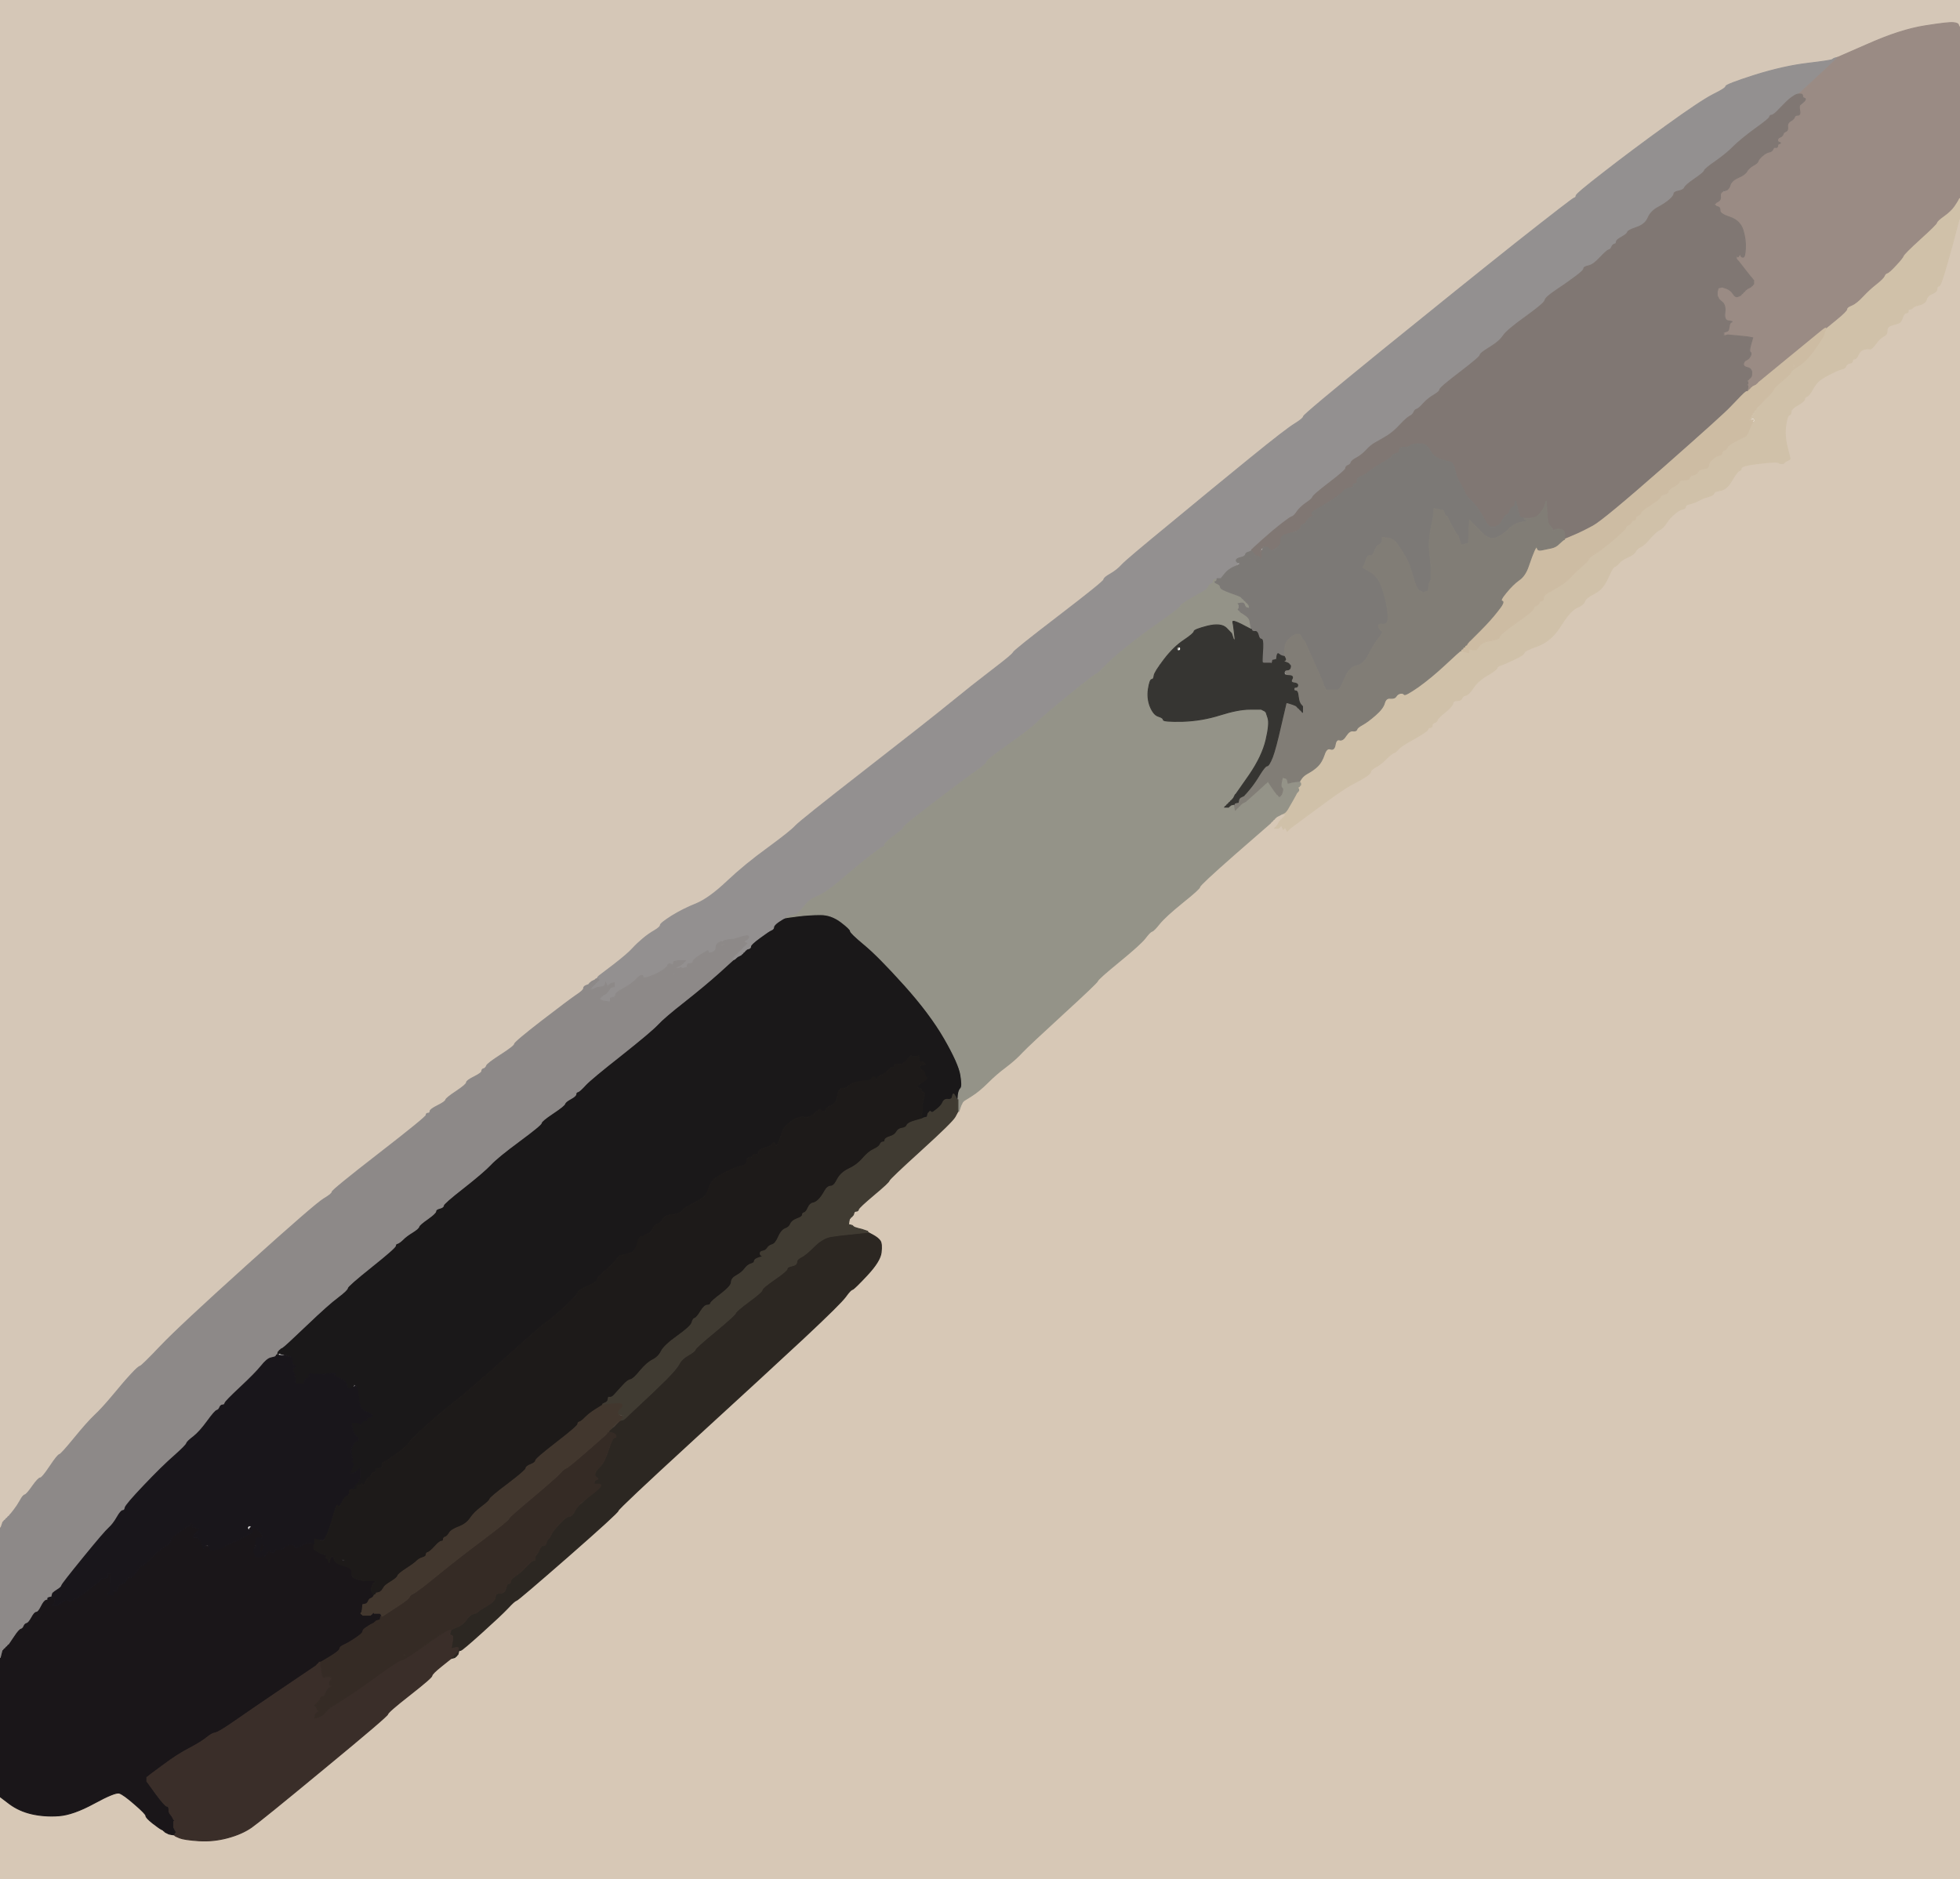
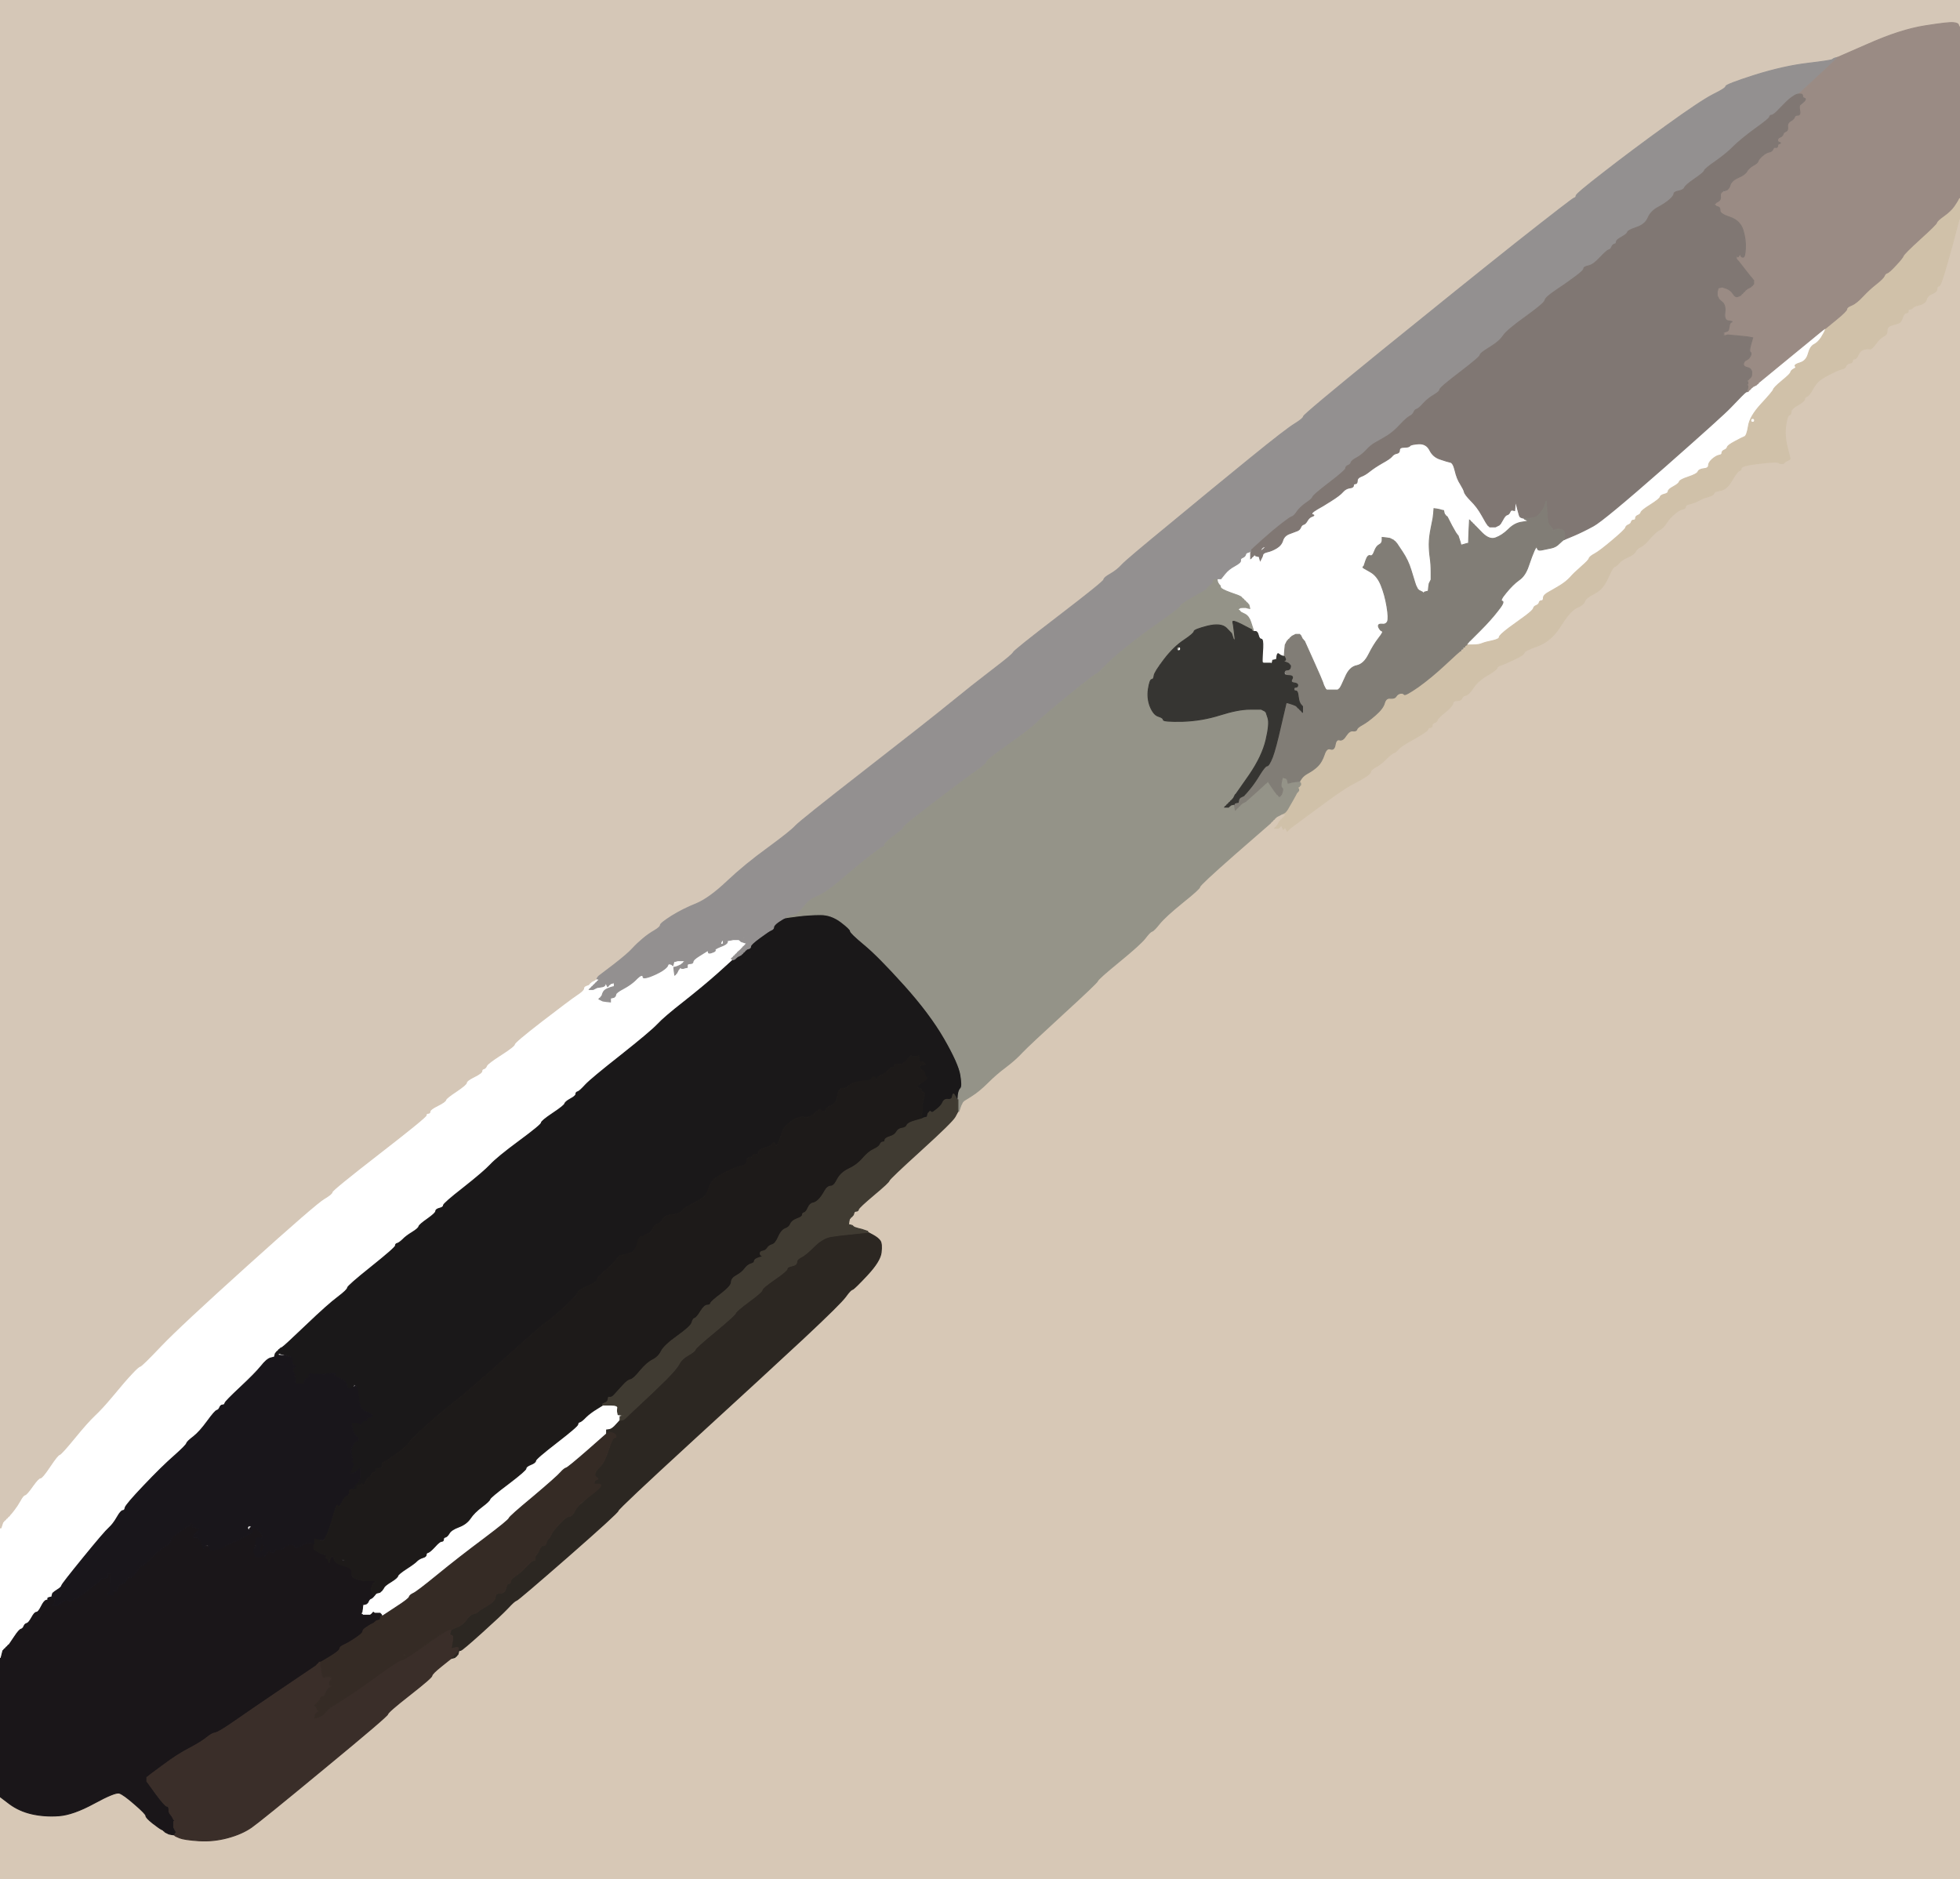
<svg xmlns="http://www.w3.org/2000/svg" width="1021" height="979">
  <path style="opacity:1;fill:#D5C7B7;fill-rule:evenodd;stroke:#D5C7B7;stroke-width:0.5px;stroke-linecap:butt;stroke-linejoin:miter;stroke-opacity:1;" d="M 0.0 398.0 L 0.0 0.0 L 510.5 0.0 L 1021.0 0.0 L 1021.0 7.0 L 1021.0 14.0 L 1020.8 14.0 Q 1020.5 14.0 1020.2 13.0 Q 1020.0 12.0 1017.5 11.8 Q 1015.0 11.5 1002.5 13.5 Q 990.0 15.5 973.5 22.8 L 957.0 30.0 L 956.0 30.2 Q 955.0 30.5 954.5 31.0 Q 954.0 31.5 941.5 33.0 Q 929.0 34.5 914.0 39.2 Q 899.0 44.0 899.0 45.0 Q 899.0 46.0 892.5 49.2 Q 886.0 52.5 868.0 65.5 Q 850.0 78.5 835.5 89.8 Q 821.0 101.0 821.0 102.0 Q 821.0 103.0 820.0 103.2 Q 819.0 103.5 790.2 126.2 Q 761.5 149.0 720.2 182.5 Q 679.0 216.0 679.0 217.0 Q 679.0 218.0 674.5 220.8 Q 670.0 223.5 651.2 238.8 Q 632.5 254.0 609.8 272.8 Q 587.0 291.5 584.5 294.2 Q 582.0 297.0 578.5 299.0 Q 575.0 301.0 575.0 302.0 Q 575.0 303.0 551.5 321.0 Q 528.0 339.0 527.8 340.0 Q 527.5 341.0 517.0 349.0 Q 506.5 357.0 495.5 366.0 Q 484.5 375.0 450.8 401.2 Q 417.0 427.5 414.5 430.2 Q 412.0 433.0 400.0 441.8 Q 388.0 450.5 378.8 459.2 Q 369.5 468.0 362.8 470.8 Q 356.0 473.5 350.0 477.2 Q 344.0 481.0 344.0 482.0 Q 344.0 483.0 341.0 484.8 Q 338.0 486.5 335.0 489.0 Q 332.0 491.5 329.5 494.2 Q 327.0 497.0 319.5 502.8 L 312.0 508.5 L 311.8 508.8 L 311.5 509.0 L 311.2 509.5 L 311.0 510.0 L 310.8 510.0 L 310.5 510.0 L 310.2 510.2 L 310.0 510.5 L 309.0 511.0 L 308.0 511.5 L 307.8 511.8 L 307.5 512.0 L 307.2 512.2 L 307.0 512.5 L 306.8 512.8 L 306.5 513.0 L 305.2 513.5 Q 304.0 514.0 304.0 515.0 Q 304.0 516.0 300.2 518.5 Q 296.5 521.0 282.2 532.0 Q 268.0 543.0 268.0 544.0 Q 268.0 545.0 261.0 549.5 Q 254.0 554.0 253.5 555.2 Q 253.0 556.5 252.0 556.8 Q 251.0 557.0 251.0 558.0 Q 251.0 559.0 247.0 561.0 Q 243.0 563.0 243.0 564.0 Q 243.0 565.0 237.8 568.5 Q 232.5 572.0 232.2 573.0 Q 232.0 574.0 228.0 576.0 Q 224.0 578.0 224.0 579.0 Q 224.0 580.0 223.0 580.0 Q 222.0 580.0 222.0 581.0 Q 222.0 582.0 197.5 601.0 Q 173.0 620.0 173.0 621.0 Q 173.0 622.0 168.8 624.5 Q 164.5 627.0 129.0 659.0 Q 93.5 691.0 83.8 701.2 Q 74.0 711.5 73.0 711.8 Q 72.0 712.0 68.5 715.8 Q 65.0 719.5 59.0 726.8 Q 53.0 734.0 49.2 737.5 Q 45.5 741.0 38.8 749.2 Q 32.0 757.5 31.0 757.8 Q 30.0 758.0 26.0 764.0 Q 22.0 770.0 21.0 770.0 Q 20.0 770.0 17.0 774.2 Q 14.0 778.5 13.0 778.8 Q 12.0 779.0 10.5 781.8 Q 9.0 784.5 7.2 786.8 Q 5.5 789.0 5.2 789.2 L 5.0 789.5 L 4.8 789.8 L 4.5 790.0 L 4.2 790.2 L 4.0 790.5 L 3.8 790.8 L 3.5 791.0 L 3.2 791.2 L 3.0 791.5 L 2.8 791.8 L 2.5 792.0 L 2.2 792.2 L 2.0 792.5 L 1.8 792.8 L 1.5 793.0 L 1.0 794.5 L 0.5 796.0 L 0.2 796.0 L 0.0 796.0 L 0.0 398.0 z  " />
  <path style="opacity:1;fill:#D7C8B6;fill-rule:evenodd;stroke:#D7C8B6;stroke-width:0.5px;stroke-linecap:butt;stroke-linejoin:miter;stroke-opacity:1;" d="M 1020.8 114.0 L 1021.0 114.0 L 1021.0 546.5 L 1021.0 979.0 L 510.5 979.0 L 0.0 979.0 L 0.0 957.5 L 0.0 936.0 L 5.0 939.8 Q 10.0 943.5 16.5 945.0 Q 23.0 946.5 30.5 946.0 Q 38.0 945.5 49.0 939.5 Q 60.0 933.5 62.2 934.2 Q 64.5 935.0 70.2 940.0 Q 76.0 945.0 76.0 946.0 Q 76.0 947.0 79.5 949.8 Q 83.0 952.5 84.0 953.0 L 85.0 953.5 L 85.2 953.8 L 85.5 954.0 L 85.8 954.2 L 86.0 954.5 L 87.0 955.0 L 88.0 955.5 L 89.5 955.8 L 91.0 956.0 L 91.0 956.2 Q 91.0 956.5 93.5 957.5 Q 96.0 958.5 103.5 959.0 Q 111.0 959.5 118.5 957.5 Q 126.0 955.5 131.0 952.0 Q 136.0 948.5 169.0 921.2 Q 202.0 894.0 202.0 893.0 Q 202.0 892.0 213.5 883.0 Q 225.0 874.0 225.0 873.0 Q 225.0 872.0 230.0 868.0 L 235.0 864.0 L 235.5 863.8 Q 236.0 863.5 236.0 863.2 L 236.0 863.0 L 236.5 862.8 Q 237.0 862.5 237.0 862.2 L 237.0 862.0 L 237.5 861.8 Q 238.0 861.5 238.0 861.2 L 238.0 861.0 L 238.5 860.8 Q 239.0 860.5 250.0 851.0 Q 261.0 841.5 264.5 837.8 Q 268.0 834.0 269.0 833.8 Q 270.0 833.5 296.0 810.8 Q 322.0 788.0 322.0 787.0 Q 322.0 786.0 361.0 750.2 Q 400.0 714.5 419.0 696.8 Q 438.0 679.0 440.5 675.5 Q 443.0 672.0 444.0 671.8 Q 445.0 671.5 451.8 664.2 Q 458.5 657.0 459.0 652.5 Q 459.5 648.0 458.5 646.5 Q 457.5 645.0 454.8 643.5 L 452.0 642.0 L 452.0 641.8 L 452.0 641.5 L 450.5 641.0 L 449.0 640.5 L 447.0 640.0 Q 445.0 639.5 444.5 639.0 L 444.0 638.5 L 443.0 638.2 L 442.0 638.0 L 442.2 636.5 L 442.5 635.0 L 442.8 634.8 L 443.0 634.5 L 443.2 634.2 L 443.5 634.0 L 443.8 633.8 L 444.0 633.5 L 444.2 633.2 L 444.5 633.0 L 444.8 632.0 Q 445.0 631.0 446.0 631.0 Q 447.0 631.0 447.2 630.0 Q 447.5 629.0 455.2 622.5 Q 463.0 616.0 463.2 615.0 Q 463.5 614.0 479.8 599.2 Q 496.0 584.5 497.5 581.8 L 499.0 579.0 L 499.2 579.0 L 499.5 579.0 L 500.0 577.5 L 500.5 576.0 L 501.0 575.0 L 501.5 574.0 L 501.8 573.8 L 502.0 573.5 L 506.0 571.0 Q 510.0 568.5 514.5 564.0 Q 519.0 559.5 524.0 555.8 Q 529.0 552.0 532.5 548.2 Q 536.0 544.5 553.8 528.2 Q 571.5 512.0 571.8 511.0 Q 572.0 510.0 583.0 501.0 Q 594.0 492.0 596.5 488.8 Q 599.0 485.5 600.0 485.2 Q 601.0 485.0 604.0 481.2 Q 607.0 477.5 616.0 470.2 Q 625.0 463.0 625.0 462.0 Q 625.0 461.0 643.2 445.0 Q 661.5 429.0 661.8 428.8 L 662.0 428.5 L 662.2 428.2 L 662.5 428.0 L 662.8 427.8 L 663.0 427.5 L 663.2 427.2 L 663.5 427.0 L 663.8 426.8 L 664.0 426.5 L 664.2 426.2 L 664.5 426.0 L 664.8 425.8 L 665.0 425.5 L 666.0 425.0 L 667.0 424.5 L 667.5 424.2 L 668.0 424.0 L 669.0 424.2 L 670.0 424.5 L 669.8 424.8 L 669.5 425.0 L 669.2 425.2 L 669.0 425.5 L 668.8 425.8 L 668.5 426.0 L 668.2 426.2 L 668.0 426.5 L 667.8 426.8 L 667.5 427.0 L 667.2 427.2 L 667.0 427.5 L 666.8 427.8 L 666.5 428.0 L 666.0 429.0 L 665.5 430.0 L 665.2 430.2 L 665.0 430.5 L 664.8 430.8 L 664.5 431.0 L 664.2 431.2 L 664.0 431.5 L 665.0 431.5 L 666.0 431.5 L 666.2 431.2 L 666.5 431.0 L 666.8 430.8 L 667.0 430.5 L 667.2 430.2 L 667.5 430.0 L 668.0 431.0 L 668.5 432.0 L 668.8 431.8 L 669.0 431.5 L 669.2 431.2 L 669.5 431.0 L 670.0 432.0 L 670.5 433.0 L 670.8 432.8 L 671.0 432.5 L 671.2 432.2 L 671.5 432.0 L 671.8 431.8 L 672.0 431.5 L 685.5 421.5 Q 699.0 411.5 703.2 409.2 Q 707.5 407.0 710.8 405.0 Q 714.0 403.0 714.0 402.0 Q 714.0 401.0 716.8 399.5 Q 719.5 398.0 722.2 395.2 Q 725.0 392.5 726.0 392.2 Q 727.0 392.0 728.5 390.2 Q 730.0 388.5 736.8 384.8 Q 743.5 381.0 743.8 380.0 Q 744.0 379.0 745.0 379.0 Q 746.0 379.0 746.0 378.0 Q 746.0 377.0 747.2 376.5 Q 748.5 376.0 748.8 375.0 Q 749.0 374.0 752.8 371.0 Q 756.5 368.0 756.8 366.5 Q 757.0 365.0 759.0 365.0 Q 761.0 365.0 762.0 362.5 Q 763.0 360.0 765.2 359.0 Q 767.5 358.0 768.8 356.2 Q 770.0 354.5 774.8 351.8 Q 779.5 349.0 779.8 348.0 Q 780.0 347.0 781.8 346.5 Q 783.5 346.0 788.8 343.5 Q 794.0 341.0 794.0 340.0 Q 794.0 339.0 801.0 336.5 Q 808.0 334.0 813.0 326.0 Q 818.0 318.0 821.5 316.5 Q 825.0 315.0 825.5 313.2 Q 826.0 311.5 830.5 309.2 Q 835.0 307.0 837.5 301.2 Q 840.0 295.5 841.0 295.2 Q 842.0 295.0 843.5 293.2 Q 845.0 291.5 848.0 290.2 Q 851.0 289.0 852.0 287.2 Q 853.0 285.5 854.8 284.8 Q 856.5 284.0 859.2 280.8 Q 862.0 277.5 864.2 276.2 Q 866.5 275.0 868.2 272.2 Q 870.0 269.5 872.5 267.5 Q 875.0 265.5 876.5 265.2 Q 878.0 265.0 878.0 264.0 Q 878.0 263.0 880.2 262.5 Q 882.5 262.0 884.8 260.8 Q 887.0 259.5 889.8 258.8 Q 892.5 258.0 892.8 257.0 Q 893.0 256.0 896.2 255.5 Q 899.5 255.0 902.2 250.2 Q 905.0 245.5 906.0 245.2 Q 907.0 245.0 907.0 244.0 Q 907.0 243.0 911.0 242.2 Q 915.0 241.5 920.5 241.0 Q 926.0 240.5 926.5 241.0 Q 927.0 241.5 928.0 241.5 L 929.0 241.5 L 929.2 241.2 L 929.5 241.0 L 929.8 240.8 L 930.0 240.5 L 931.0 240.0 L 932.0 239.5 L 932.2 239.2 L 932.5 239.0 L 931.0 233.0 Q 929.5 227.0 930.2 221.8 Q 931.0 216.5 932.0 216.2 Q 933.0 216.0 933.0 214.5 Q 933.0 213.0 936.5 211.0 Q 940.0 209.0 940.0 208.0 Q 940.0 207.0 941.2 206.5 Q 942.5 206.0 944.2 202.8 Q 946.0 199.5 948.0 198.0 Q 950.0 196.5 954.2 194.2 Q 958.5 192.0 958.8 191.0 Q 959.0 190.0 962.0 189.5 Q 965.0 189.0 965.0 188.0 Q 965.0 187.0 966.0 187.0 Q 967.0 187.0 968.0 184.8 Q 969.0 182.5 971.0 182.0 Q 973.0 181.5 974.0 181.8 Q 975.0 182.0 977.0 179.2 Q 979.0 176.5 980.2 175.8 Q 981.5 175.0 982.2 174.5 Q 983.0 174.0 983.0 172.0 Q 983.0 170.0 986.0 169.2 Q 989.0 168.5 989.8 167.8 Q 990.5 167.0 990.8 165.2 Q 991.0 163.5 992.5 163.2 Q 994.0 163.0 994.0 162.0 Q 994.0 161.0 995.0 161.0 Q 996.0 161.0 996.5 160.2 Q 997.0 159.5 1000.0 158.8 Q 1003.0 158.0 1003.5 156.0 Q 1004.0 154.0 1006.5 153.0 Q 1009.0 152.0 1009.0 150.5 Q 1009.0 149.0 1010.0 149.0 Q 1011.0 149.0 1014.2 137.5 Q 1017.5 126.0 1019.0 120.0 Q 1020.5 114.0 1020.8 114.0 z  " />
  <path style="opacity:1;fill:#1A1819;fill-rule:evenodd;stroke:#1A1819;stroke-width:0.5px;stroke-linecap:butt;stroke-linejoin:miter;stroke-opacity:1;" d="M 499.2 570.5 L 499.0 573.0 L 498.8 573.0 Q 498.5 573.0 497.5 571.0 Q 496.5 569.0 496.2 571.0 Q 496.0 573.0 494.0 572.8 Q 492.0 572.5 491.2 574.2 Q 490.5 576.0 488.2 577.8 L 486.0 579.5 L 485.5 579.5 L 485.0 579.5 L 484.8 579.2 L 484.5 579.0 L 484.2 579.2 L 484.0 579.5 L 483.8 579.8 L 483.5 580.0 L 483.2 581.0 L 483.0 582.0 L 482.0 582.2 L 481.0 582.5 L 480.5 582.8 L 480.0 583.0 L 480.2 580.5 L 480.5 578.0 L 480.5 576.5 Q 480.5 575.0 481.2 572.0 Q 482.0 569.0 481.0 569.0 Q 480.0 569.0 480.0 568.0 Q 480.0 567.0 479.0 567.0 Q 478.0 567.0 478.0 566.0 Q 478.0 565.0 479.0 564.8 Q 480.0 564.5 480.8 561.2 Q 481.5 558.0 480.2 557.5 Q 479.0 557.0 479.0 556.0 Q 479.0 555.0 480.5 554.8 L 482.0 554.5 L 481.8 554.2 L 481.5 554.0 L 481.2 553.8 L 481.0 553.5 L 480.0 553.2 L 479.0 553.0 L 478.8 551.5 L 478.5 550.0 L 478.2 550.2 L 478.0 550.5 L 476.5 550.5 L 475.0 550.5 L 474.8 550.2 L 474.5 550.0 L 472.2 552.5 Q 470.0 555.0 468.0 554.5 Q 466.0 554.0 466.0 555.0 Q 466.0 556.0 465.0 556.0 Q 464.0 556.0 462.5 557.8 Q 461.0 559.5 459.0 560.2 Q 457.0 561.0 457.0 562.0 Q 457.0 563.0 451.5 563.2 Q 446.0 563.5 444.0 564.5 Q 442.0 565.5 441.5 566.2 Q 441.0 567.0 439.0 567.0 Q 437.0 567.0 436.5 569.8 Q 436.0 572.5 435.5 573.8 Q 435.0 575.0 432.8 576.0 Q 430.5 577.0 430.2 578.0 Q 430.0 579.0 429.0 579.0 Q 428.0 579.0 427.5 578.2 Q 427.0 577.5 424.5 580.0 Q 422.0 582.5 419.0 582.0 Q 416.0 581.5 412.2 584.2 Q 408.5 587.0 408.0 588.5 Q 407.5 590.0 406.0 594.0 Q 404.5 598.0 403.8 596.2 Q 403.0 594.5 402.5 595.8 Q 402.0 597.0 398.5 598.0 Q 395.0 599.0 395.0 600.5 Q 395.0 602.0 393.8 601.5 Q 392.5 601.0 392.2 602.0 Q 392.0 603.0 390.5 603.0 Q 389.0 603.0 389.0 605.0 Q 389.0 607.0 386.2 607.5 Q 383.5 608.0 378.5 610.5 Q 373.5 613.0 371.8 614.5 Q 370.0 616.0 369.0 619.8 Q 368.0 623.5 362.0 626.5 Q 356.0 629.5 355.0 631.0 Q 354.0 632.5 350.2 632.8 Q 346.5 633.0 345.2 635.2 Q 344.0 637.5 342.5 637.8 Q 341.0 638.0 340.0 640.2 Q 339.0 642.5 337.5 642.8 Q 336.0 643.0 336.0 644.5 Q 336.0 646.0 334.2 646.0 Q 332.5 646.0 331.8 649.0 Q 331.0 652.0 327.8 653.0 Q 324.5 654.0 323.5 654.0 Q 322.5 654.0 321.8 655.2 Q 321.0 656.5 318.5 659.0 Q 316.0 661.5 313.8 663.2 Q 311.5 665.0 311.2 666.5 Q 311.0 668.0 306.2 670.0 Q 301.5 672.0 300.8 673.8 Q 300.0 675.5 294.0 681.0 Q 288.0 686.5 284.2 689.2 Q 280.5 692.0 275.2 696.8 Q 270.0 701.5 256.5 713.5 Q 243.0 725.5 236.2 730.8 Q 229.5 736.0 221.8 743.0 Q 214.0 750.0 213.0 751.8 Q 212.0 753.5 206.5 757.5 Q 201.0 761.5 200.0 761.8 Q 199.0 762.0 199.0 763.5 Q 199.0 765.0 197.2 765.0 Q 195.5 765.0 195.8 766.0 Q 196.0 767.0 195.0 767.0 Q 194.0 767.0 193.5 768.2 Q 193.0 769.5 192.2 769.8 Q 191.5 770.0 191.0 771.0 L 190.5 772.0 L 190.0 773.0 L 189.5 774.0 L 189.2 773.8 L 189.0 773.5 L 188.8 773.2 L 188.5 773.0 L 188.2 773.2 L 188.0 773.5 L 187.0 773.8 L 186.0 774.0 L 186.0 775.0 L 186.0 776.0 L 185.0 776.0 L 184.0 776.0 L 184.2 775.0 L 184.5 774.0 L 184.8 773.8 L 185.0 773.5 L 185.2 773.2 L 185.5 773.0 L 185.8 772.8 L 186.0 772.5 L 186.2 772.2 L 186.5 772.0 L 187.0 771.0 L 187.5 770.0 L 187.5 767.5 L 187.5 765.0 L 186.2 766.2 Q 185.0 767.5 183.5 767.5 L 182.0 767.5 L 182.2 767.2 L 182.5 767.0 L 182.5 765.5 Q 182.5 764.0 182.2 762.5 Q 182.0 761.0 183.0 761.0 Q 184.0 761.0 183.2 758.5 Q 182.5 756.0 183.5 753.5 Q 184.5 751.0 186.0 750.5 Q 187.5 750.0 185.8 748.5 Q 184.0 747.0 183.5 744.0 L 183.0 741.0 L 184.0 741.0 Q 185.0 741.0 185.0 740.0 Q 185.0 739.0 186.0 739.2 Q 187.0 739.5 189.0 739.8 L 191.0 740.0 L 191.2 739.0 L 191.5 738.0 L 191.8 738.2 L 192.0 738.5 L 192.5 738.5 L 193.0 738.5 L 193.2 738.2 L 193.5 738.0 L 193.8 737.8 L 194.0 737.5 L 193.8 737.2 L 193.5 737.0 L 193.2 736.8 L 193.0 736.5 L 192.0 736.0 L 191.0 735.5 L 190.0 735.2 Q 189.0 735.0 188.0 733.2 Q 187.0 731.5 186.8 728.8 Q 186.5 726.0 183.8 725.0 Q 181.0 724.0 180.5 721.5 Q 180.0 719.0 176.8 718.0 Q 173.5 717.0 174.5 716.0 Q 175.5 715.0 170.2 715.8 Q 165.0 716.5 163.0 715.8 Q 161.0 715.0 161.0 716.5 Q 161.0 718.0 160.0 718.2 Q 159.0 718.5 158.5 719.8 L 158.0 721.0 L 156.0 721.0 L 154.0 721.0 L 153.8 718.5 Q 153.5 716.0 152.8 714.5 Q 152.0 713.0 153.2 712.5 Q 154.5 712.0 153.2 711.2 Q 152.0 710.5 152.2 709.2 Q 152.5 708.0 151.8 707.2 Q 151.0 706.5 148.0 705.8 L 145.0 705.0 L 145.0 706.0 L 145.0 707.0 L 144.0 707.0 L 143.0 707.0 L 143.2 706.0 L 143.5 705.0 L 143.8 704.8 L 144.0 704.5 L 144.2 704.2 L 144.5 704.0 L 144.8 703.8 L 145.0 703.5 L 145.2 703.2 L 145.5 703.0 L 145.8 702.8 L 146.0 702.5 L 147.0 702.0 Q 148.0 701.5 159.5 690.5 Q 171.0 679.5 176.0 675.8 Q 181.0 672.0 181.0 671.0 Q 181.0 670.0 193.5 660.0 Q 206.0 650.0 206.0 649.0 Q 206.0 648.0 207.0 647.8 Q 208.0 647.5 209.8 645.8 Q 211.5 644.0 214.8 642.0 Q 218.0 640.0 218.2 639.0 Q 218.5 638.0 222.8 635.0 Q 227.0 632.0 227.0 631.0 Q 227.0 630.0 229.0 629.5 Q 231.0 629.0 231.0 628.0 Q 231.0 627.0 241.5 618.8 Q 252.0 610.5 255.5 606.8 Q 259.0 603.0 270.5 594.5 Q 282.0 586.0 282.0 585.0 Q 282.0 584.0 288.0 580.0 Q 294.0 576.0 294.2 575.0 Q 294.5 574.0 297.2 572.5 Q 300.0 571.0 300.0 570.0 Q 300.0 569.0 301.0 568.8 Q 302.0 568.5 305.0 565.2 Q 308.0 562.0 323.5 549.8 Q 339.0 537.5 342.5 533.8 Q 346.0 530.0 356.5 521.8 Q 367.0 513.5 374.5 506.8 L 382.0 500.0 L 382.5 499.8 L 383.0 499.5 L 383.2 499.2 L 383.5 499.0 L 383.8 498.8 L 384.0 498.5 L 385.0 498.0 L 386.0 497.5 L 386.2 497.2 L 386.5 497.0 L 386.8 496.8 L 387.0 496.5 L 387.2 496.2 L 387.5 496.0 L 387.8 495.8 L 388.0 495.5 L 388.2 495.2 L 388.5 495.0 L 388.8 494.8 L 389.0 494.5 L 390.0 494.2 Q 391.0 494.0 391.0 493.0 Q 391.0 492.0 395.8 488.5 Q 400.5 485.0 401.8 484.5 Q 403.0 484.0 403.0 483.0 Q 403.0 482.0 405.5 480.2 Q 408.0 478.5 409.0 478.2 L 410.0 478.0 L 416.0 477.2 Q 422.0 476.5 427.5 476.5 Q 433.0 476.5 438.0 480.2 Q 443.0 484.0 443.0 485.0 Q 443.0 486.0 450.2 492.0 Q 457.5 498.0 471.0 513.0 Q 484.5 528.0 492.0 541.0 Q 499.5 554.0 500.5 560.0 Q 501.5 566.0 500.5 567.0 Q 499.5 568.0 499.2 570.5 z  M 483.2 561.2 Q 483.5 561.0 483.8 561.2 Q 484.0 561.5 483.5 561.5 Q 483.0 561.5 483.2 561.2 z  M 184.2 722.0 Q 184.5 721.0 185.2 721.8 Q 186.0 722.5 185.0 722.8 Q 184.0 723.0 184.2 722.0 z  M 187.2 742.2 Q 187.5 742.0 187.8 742.2 Q 188.0 742.5 187.5 742.5 Q 187.0 742.5 187.2 742.2 z  " />
  <path style="opacity:1;fill:#939090;fill-rule:evenodd;stroke:#939090;stroke-width:0.5px;stroke-linecap:butt;stroke-linejoin:miter;stroke-opacity:1;" d="M 956.0 30.2 L 957.0 30.0 L 956.8 30.5 Q 956.5 31.0 946.8 40.0 L 937.0 49.0 L 936.0 49.2 Q 935.0 49.5 933.0 51.0 Q 931.0 52.5 927.5 56.2 Q 924.0 60.0 923.0 60.0 Q 922.0 60.0 921.8 61.0 Q 921.5 62.0 914.2 67.2 Q 907.0 72.5 903.2 76.2 Q 899.5 80.0 893.8 84.0 Q 888.0 88.0 887.8 89.0 Q 887.5 90.0 882.8 93.2 Q 878.0 96.5 877.5 97.8 Q 877.0 99.0 874.5 99.5 Q 872.0 100.0 872.0 101.0 Q 872.0 102.0 869.8 104.0 Q 867.5 106.0 863.8 108.0 Q 860.0 110.0 858.5 113.5 Q 857.0 117.0 852.5 118.5 Q 848.0 120.0 847.8 121.0 Q 847.5 122.0 844.8 123.5 Q 842.0 125.0 842.0 126.0 Q 842.0 127.0 841.0 127.2 Q 840.0 127.5 839.5 128.8 Q 839.0 130.0 838.0 130.2 Q 837.0 130.5 833.5 134.2 Q 830.0 138.0 827.5 138.5 Q 825.0 139.0 825.0 140.0 Q 825.0 141.0 820.2 144.5 Q 815.5 148.0 810.2 151.5 Q 805.0 155.0 804.8 156.5 Q 804.5 158.0 794.8 165.0 Q 785.0 172.0 783.0 175.0 Q 781.0 178.0 776.0 181.0 Q 771.0 184.0 771.0 185.0 Q 771.0 186.0 760.5 194.0 Q 750.0 202.0 750.0 203.0 Q 750.0 204.0 747.0 205.8 Q 744.0 207.5 741.5 210.2 Q 739.0 213.0 738.0 213.2 Q 737.0 213.5 736.5 214.8 Q 736.0 216.0 734.5 216.8 Q 733.0 217.5 729.5 221.2 Q 726.0 225.0 722.8 227.0 Q 719.5 229.0 716.8 230.5 Q 714.0 232.0 711.8 234.5 Q 709.5 237.0 706.8 238.5 Q 704.0 240.0 703.8 241.0 Q 703.5 242.0 702.2 242.5 Q 701.0 243.0 701.0 244.0 Q 701.0 245.0 692.5 251.5 Q 684.0 258.0 683.8 259.0 Q 683.5 260.0 680.2 262.2 Q 677.0 264.5 675.5 266.8 Q 674.0 269.0 673.0 269.2 Q 672.0 269.5 667.5 273.0 Q 663.0 276.5 658.0 281.0 L 653.0 285.5 L 652.8 285.8 L 652.5 286.0 L 652.2 286.2 L 652.0 286.5 L 652.0 286.8 L 652.0 287.0 L 651.5 287.2 Q 651.0 287.5 650.0 287.8 Q 649.0 288.0 648.8 289.0 Q 648.5 290.0 647.2 290.5 Q 646.0 291.0 646.2 292.0 Q 646.5 293.0 643.2 294.8 Q 640.0 296.5 638.0 299.0 L 636.0 301.5 L 635.0 301.5 L 634.0 301.5 L 634.0 301.8 L 634.0 302.0 L 633.5 302.2 Q 633.0 302.5 633.0 302.8 L 633.0 303.0 L 632.5 303.2 Q 632.0 303.5 630.5 305.2 Q 629.0 307.0 627.2 308.0 Q 625.5 309.0 620.2 312.0 Q 615.0 315.0 614.8 316.0 Q 614.5 317.0 604.5 324.0 Q 594.5 331.0 586.8 337.2 Q 579.0 343.5 575.5 347.2 Q 572.0 351.0 571.0 351.2 Q 570.0 351.5 556.5 362.5 Q 543.0 373.5 540.5 376.2 Q 538.0 379.0 526.0 387.5 Q 514.0 396.0 514.0 397.0 Q 514.0 398.0 508.2 402.0 Q 502.5 406.0 486.8 418.0 Q 471.0 430.0 470.8 431.0 Q 470.5 432.0 465.8 435.5 Q 461.0 439.0 461.0 440.0 Q 461.0 441.0 460.0 441.2 Q 459.0 441.5 452.0 447.0 Q 445.0 452.5 437.8 458.8 Q 430.5 465.0 426.2 466.8 Q 422.0 468.5 419.8 471.2 L 417.5 474.0 L 417.2 474.2 L 417.0 474.5 L 416.8 474.8 L 416.5 475.0 L 416.2 475.2 L 416.0 475.5 L 415.8 475.8 L 415.5 476.0 L 415.2 476.2 L 415.0 476.5 L 412.5 477.0 L 410.0 477.5 L 410.0 477.8 L 410.0 478.0 L 409.0 478.2 Q 408.0 478.5 405.5 480.2 Q 403.0 482.0 403.0 483.0 Q 403.0 484.0 401.8 484.5 Q 400.5 485.0 395.8 488.5 Q 391.0 492.0 391.0 493.0 Q 391.0 494.0 390.0 494.2 L 389.0 494.5 L 388.8 494.8 L 388.5 495.0 L 388.2 495.2 L 388.0 495.5 L 387.8 495.8 L 387.5 496.0 L 387.2 496.2 L 387.0 496.5 L 386.8 496.8 L 386.5 497.0 L 386.2 497.2 L 386.0 497.5 L 385.0 498.0 L 384.0 498.5 L 383.8 498.8 L 383.5 499.0 L 383.2 499.2 L 383.0 499.5 L 382.5 499.8 L 382.0 500.0 L 381.5 499.8 L 381.0 499.5 L 381.2 499.2 L 381.5 499.0 L 381.8 498.8 L 382.0 498.5 L 382.2 498.2 L 382.5 498.0 L 382.8 497.8 L 383.0 497.5 L 383.2 497.2 L 383.5 497.0 L 383.8 496.8 L 384.0 496.5 L 384.2 496.2 Q 384.5 496.0 385.8 494.8 L 387.0 493.5 L 387.2 493.2 L 387.5 493.0 L 387.8 492.8 L 388.0 492.5 L 388.2 492.2 L 388.5 492.0 L 388.8 491.8 L 389.0 491.5 L 387.5 491.0 L 386.0 490.5 L 385.8 490.2 L 385.5 490.0 L 385.2 489.8 L 385.0 489.5 L 383.5 489.5 L 382.0 489.5 L 380.5 489.8 L 379.0 490.0 L 378.8 491.0 Q 378.5 492.0 375.2 493.2 Q 372.0 494.5 372.5 495.0 Q 373.0 495.5 371.0 496.2 Q 369.0 497.0 369.0 496.0 Q 369.0 495.0 368.2 495.5 Q 367.5 496.0 364.2 498.0 Q 361.0 500.0 361.0 501.0 Q 361.0 502.0 359.5 502.0 Q 358.0 502.0 358.0 503.0 L 358.0 504.0 L 357.0 504.2 L 356.0 504.5 L 355.5 504.5 L 355.0 504.5 L 354.8 504.2 L 354.5 504.0 L 354.2 504.2 L 354.0 504.5 L 353.8 504.8 L 353.5 505.0 L 353.0 506.0 L 352.5 507.0 L 352.2 507.2 L 352.0 507.5 L 351.8 507.8 L 351.5 508.0 L 351.2 506.0 L 351.0 504.0 L 352.0 503.8 Q 353.0 503.5 354.0 503.0 L 355.0 502.5 L 355.2 502.2 L 355.5 502.0 L 355.8 501.8 L 356.0 501.5 L 356.2 501.2 L 356.5 501.0 L 356.8 500.8 L 357.0 500.5 L 355.0 500.5 L 353.0 500.5 L 352.0 500.8 L 351.0 501.0 L 350.8 502.0 L 350.5 503.0 L 350.2 502.8 L 350.0 502.5 L 349.0 502.2 Q 348.0 502.0 347.8 503.0 Q 347.5 504.0 344.8 505.8 Q 342.0 507.5 338.5 508.8 Q 335.0 510.0 335.0 509.0 Q 335.0 508.0 334.0 508.2 Q 333.0 508.5 330.8 510.8 Q 328.5 513.0 324.8 515.0 Q 321.0 517.0 320.8 518.0 L 320.5 519.0 L 320.2 519.2 L 320.0 519.5 L 319.0 519.8 L 318.0 520.0 L 318.0 521.0 L 318.0 522.0 L 316.0 521.8 L 314.0 521.5 L 313.0 521.0 L 312.0 520.5 L 312.2 520.2 L 312.5 520.0 L 312.8 519.8 L 313.0 519.5 L 313.2 519.2 L 313.5 519.0 L 314.0 517.5 Q 314.5 516.0 316.2 515.2 L 318.0 514.5 L 319.0 514.2 L 320.0 514.0 L 320.0 513.0 L 320.0 512.0 L 319.0 512.2 L 318.0 512.5 L 317.8 512.8 L 317.5 513.0 L 317.2 513.2 L 317.0 513.5 L 316.8 513.8 L 316.5 514.0 L 316.0 513.0 L 315.5 512.0 L 315.2 513.0 Q 315.0 514.0 313.0 514.2 L 311.0 514.5 L 310.0 515.0 L 309.0 515.5 L 308.0 515.5 L 307.0 515.5 L 307.2 515.2 L 307.5 515.0 L 307.8 514.8 L 308.0 514.5 L 308.2 514.2 L 308.5 514.0 L 308.8 513.8 L 309.0 513.5 L 309.2 513.2 L 309.5 513.0 L 309.8 512.8 L 310.0 512.5 L 310.2 512.2 L 310.5 512.0 L 310.8 511.8 L 311.0 511.5 L 311.2 511.2 L 311.5 511.0 L 311.8 510.8 L 312.0 510.5 L 311.8 510.2 L 311.5 510.0 L 311.2 510.0 L 311.0 510.0 L 311.2 509.5 L 311.5 509.0 L 311.8 508.8 L 312.0 508.5 L 319.5 502.8 Q 327.0 497.0 329.5 494.2 Q 332.0 491.5 335.0 489.0 Q 338.0 486.5 341.0 484.8 Q 344.0 483.0 344.0 482.0 Q 344.0 481.0 350.0 477.2 Q 356.0 473.5 362.8 470.8 Q 369.5 468.0 378.8 459.2 Q 388.0 450.5 400.0 441.8 Q 412.0 433.0 414.5 430.2 Q 417.0 427.5 450.8 401.2 Q 484.5 375.0 495.5 366.0 Q 506.5 357.0 517.0 349.0 Q 527.5 341.0 527.8 340.0 Q 528.0 339.0 551.5 321.0 Q 575.0 303.0 575.0 302.0 Q 575.0 301.0 578.5 299.0 Q 582.0 297.0 584.5 294.2 Q 587.0 291.5 609.8 272.8 Q 632.5 254.0 651.2 238.8 Q 670.0 223.5 674.5 220.8 Q 679.0 218.0 679.0 217.0 Q 679.0 216.0 720.2 182.5 Q 761.5 149.0 790.2 126.2 Q 819.0 103.5 820.0 103.2 Q 821.0 103.0 821.0 102.0 Q 821.0 101.0 835.5 89.8 Q 850.0 78.5 868.0 65.5 Q 886.0 52.5 892.5 49.2 Q 899.0 46.0 899.0 45.0 Q 899.0 44.0 914.0 39.2 Q 929.0 34.5 941.5 33.0 Q 954.0 31.5 954.5 31.0 Q 955.0 30.5 956.0 30.2 z  M 387.2 488.2 Q 387.5 488.0 387.8 488.2 Q 388.0 488.5 387.5 488.5 Q 387.0 488.5 387.2 488.2 z  M 375.8 490.5 Q 376.5 489.0 376.8 490.5 Q 377.0 492.0 376.0 492.0 Q 375.0 492.0 375.8 490.5 z  " />
  <path style="opacity:1;fill:#D0C1A9;fill-rule:evenodd;stroke:#D0C1A9;stroke-width:0.5px;stroke-linecap:butt;stroke-linejoin:miter;stroke-opacity:1;" d="M 1020.0 104.0 L 1020.5 103.0 L 1020.8 103.0 L 1021.0 103.0 L 1021.0 108.5 L 1021.0 114.0 L 1020.8 114.0 Q 1020.5 114.0 1019.0 120.0 Q 1017.5 126.0 1014.2 137.5 Q 1011.0 149.0 1010.0 149.0 Q 1009.0 149.0 1009.0 150.5 Q 1009.0 152.0 1006.5 153.0 Q 1004.0 154.0 1003.5 156.0 Q 1003.0 158.0 1000.0 158.8 Q 997.0 159.5 996.5 160.2 Q 996.0 161.0 995.0 161.0 Q 994.0 161.0 994.0 162.0 Q 994.0 163.0 993.0 163.0 Q 992.0 163.0 991.2 165.0 Q 990.5 167.0 989.8 167.8 Q 989.0 168.5 986.0 169.2 Q 983.0 170.0 983.0 172.0 Q 983.0 174.0 982.2 174.5 Q 981.5 175.0 980.2 175.8 Q 979.0 176.5 977.0 179.2 Q 975.0 182.0 974.0 181.8 Q 973.0 181.5 971.0 182.0 Q 969.0 182.5 968.0 184.8 Q 967.0 187.0 966.0 187.0 Q 965.0 187.0 965.0 188.0 Q 965.0 189.0 963.5 189.2 Q 962.0 189.5 961.5 190.8 Q 961.0 192.0 959.5 192.2 Q 958.0 192.5 954.0 194.5 Q 950.0 196.5 948.0 198.0 Q 946.0 199.5 944.2 202.8 Q 942.5 206.0 941.2 206.5 Q 940.0 207.0 940.0 208.0 Q 940.0 209.0 936.5 211.0 Q 933.0 213.0 933.0 214.5 Q 933.0 216.0 932.0 216.2 Q 931.0 216.5 930.2 221.8 Q 929.5 227.0 931.0 233.0 L 932.5 239.0 L 932.2 239.2 L 932.0 239.5 L 931.0 240.0 L 930.0 240.5 L 929.8 240.8 L 929.5 241.0 L 929.2 241.2 L 929.0 241.5 L 928.0 241.5 Q 927.0 241.5 926.5 241.0 Q 926.0 240.5 920.5 241.0 Q 915.0 241.5 911.0 242.2 Q 907.0 243.0 907.0 244.0 Q 907.0 245.0 906.0 245.2 Q 905.0 245.5 902.2 250.2 Q 899.5 255.0 896.2 255.5 Q 893.0 256.0 892.8 257.0 Q 892.5 258.0 889.8 258.8 Q 887.0 259.5 884.8 260.8 Q 882.5 262.0 880.2 262.5 Q 878.0 263.0 878.0 264.0 Q 878.0 265.0 876.5 265.2 Q 875.0 265.5 872.5 267.5 Q 870.0 269.5 868.2 272.2 Q 866.5 275.0 864.2 276.2 Q 862.0 277.5 859.2 280.8 Q 856.5 284.0 854.8 284.8 Q 853.0 285.5 852.0 287.2 Q 851.0 289.0 848.0 290.2 Q 845.0 291.5 843.5 293.2 Q 842.0 295.0 841.0 295.2 Q 840.0 295.5 837.5 301.2 Q 835.0 307.0 830.5 309.2 Q 826.0 311.5 825.5 313.2 Q 825.0 315.0 821.5 316.5 Q 818.0 318.0 813.0 326.0 Q 808.0 334.0 801.0 336.5 Q 794.0 339.0 794.0 340.0 Q 794.0 341.0 788.8 343.5 Q 783.5 346.0 781.8 346.5 Q 780.0 347.0 779.8 348.0 Q 779.5 349.0 774.8 351.8 Q 770.0 354.5 767.5 358.2 Q 765.0 362.0 763.5 362.2 Q 762.0 362.5 761.5 363.8 Q 761.0 365.0 759.0 365.0 Q 757.0 365.0 756.8 366.5 Q 756.5 368.0 752.8 371.0 Q 749.0 374.0 748.8 375.0 Q 748.5 376.0 747.2 376.5 Q 746.0 377.0 746.0 378.0 Q 746.0 379.0 745.0 379.0 Q 744.0 379.0 743.8 380.0 Q 743.5 381.0 736.8 384.8 Q 730.0 388.5 728.5 390.2 Q 727.0 392.0 726.0 392.2 Q 725.0 392.5 722.2 395.2 Q 719.5 398.0 716.8 399.5 Q 714.0 401.0 714.0 402.0 Q 714.0 403.0 710.8 405.0 Q 707.5 407.0 703.2 409.2 Q 699.0 411.5 685.5 421.5 L 672.0 431.5 L 671.8 431.8 L 671.5 432.0 L 671.2 432.2 L 671.0 432.5 L 670.8 432.8 L 670.5 433.0 L 670.0 432.0 L 669.5 431.0 L 669.2 431.2 L 669.0 431.5 L 668.8 431.8 L 668.5 432.0 L 668.0 431.0 L 667.5 430.0 L 667.2 430.2 L 667.0 430.5 L 666.8 430.8 L 666.5 431.0 L 666.2 431.2 L 666.0 431.5 L 665.0 431.5 L 664.0 431.5 L 664.2 431.2 L 664.5 431.0 L 664.8 430.8 L 665.0 430.5 L 665.2 430.2 L 665.5 430.0 L 666.0 429.0 L 666.5 428.0 L 666.8 427.8 L 667.0 427.5 L 667.2 427.2 L 667.5 427.0 L 667.8 426.8 L 668.0 426.5 L 668.2 426.2 L 668.5 426.0 L 668.8 425.8 L 669.0 425.5 L 669.2 425.2 L 669.5 425.0 L 669.8 424.8 L 670.0 424.5 L 669.0 424.2 L 668.0 424.0 L 669.0 423.5 Q 670.0 423.0 671.5 420.2 Q 673.0 417.5 673.8 416.2 Q 674.5 415.0 675.0 414.0 L 675.5 413.0 L 675.8 412.8 L 676.0 412.5 L 676.2 412.2 L 676.5 412.0 L 676.5 411.5 L 676.5 411.0 L 676.2 410.8 L 676.0 410.5 L 676.2 410.2 L 676.5 410.0 L 676.8 409.8 L 677.0 409.5 L 677.2 409.2 L 677.5 409.0 L 677.5 408.5 L 677.5 408.0 L 677.2 407.8 L 677.0 407.5 L 677.0 407.2 L 677.0 407.0 L 678.0 405.5 Q 679.0 404.0 681.8 402.5 Q 684.5 401.0 686.5 399.0 Q 688.5 397.0 689.8 393.2 Q 691.0 389.5 693.0 390.2 Q 695.0 391.0 695.5 388.0 Q 696.0 385.0 697.8 385.5 Q 699.5 386.0 701.2 383.2 Q 703.0 380.5 704.8 380.8 Q 706.5 381.0 706.8 380.0 Q 707.0 379.0 709.8 377.5 Q 712.5 376.0 716.5 372.5 Q 720.5 369.0 721.2 366.2 Q 722.0 363.5 724.2 363.8 Q 726.5 364.0 727.2 362.8 Q 728.0 361.5 729.5 361.2 Q 731.0 361.0 731.5 361.8 Q 732.0 362.5 738.8 357.8 Q 745.5 353.0 752.8 346.2 Q 760.0 339.5 760.5 339.2 L 761.0 339.0 L 761.2 339.0 Q 761.5 339.0 761.8 338.5 L 762.0 338.0 L 762.2 338.0 Q 762.5 338.0 762.8 337.5 L 763.0 337.0 L 763.0 336.8 Q 763.0 336.5 763.5 336.2 L 764.0 336.0 L 767.2 336.0 Q 770.5 336.0 772.2 335.2 Q 774.0 334.5 777.5 333.8 Q 781.0 333.0 781.0 332.0 Q 781.0 331.0 786.0 327.2 Q 791.0 323.5 794.8 320.8 Q 798.5 318.0 798.8 317.0 Q 799.0 316.0 800.2 315.5 Q 801.5 315.0 801.8 314.0 Q 802.0 313.0 803.0 313.0 Q 804.0 313.0 804.0 311.5 Q 804.0 310.0 806.8 308.5 Q 809.5 307.0 812.8 305.0 Q 816.0 303.0 818.0 300.8 Q 820.0 298.5 823.8 295.2 Q 827.5 292.0 827.8 291.0 Q 828.0 290.0 830.8 288.5 Q 833.5 287.0 840.0 281.5 Q 846.5 276.0 846.8 275.0 Q 847.0 274.0 848.2 273.5 Q 849.5 273.0 849.8 272.0 Q 850.0 271.0 851.0 271.0 Q 852.0 271.0 852.0 270.0 Q 852.0 269.0 853.2 268.5 Q 854.5 268.0 854.8 267.0 Q 855.0 266.0 859.8 263.0 Q 864.5 260.0 864.8 259.0 Q 865.0 258.0 867.0 257.5 Q 869.0 257.0 869.0 256.0 Q 869.0 255.0 871.8 253.5 Q 874.5 252.0 874.8 251.0 Q 875.0 250.0 879.5 248.5 Q 884.0 247.0 884.5 245.8 Q 885.0 244.5 887.5 244.2 Q 890.0 244.0 890.0 242.5 Q 890.0 241.0 892.0 239.2 Q 894.0 237.5 895.5 237.2 Q 897.0 237.0 897.0 236.0 Q 897.0 235.0 898.2 234.5 Q 899.5 234.0 899.8 233.0 Q 900.0 232.0 903.8 230.0 Q 907.5 228.0 908.8 227.5 Q 910.0 227.0 910.8 222.0 Q 911.5 217.0 917.5 210.5 Q 923.5 204.0 923.8 203.0 Q 924.0 202.0 928.2 198.5 Q 932.5 195.0 932.8 194.0 Q 933.0 193.0 934.5 192.2 Q 936.0 191.5 935.2 190.8 Q 934.5 190.0 937.8 189.0 Q 941.0 188.0 942.0 184.2 Q 943.0 180.5 945.0 179.5 Q 947.0 178.5 948.8 175.8 Q 950.5 173.0 950.8 172.0 L 951.0 171.0 L 956.5 166.5 Q 962.0 162.0 962.0 161.0 Q 962.0 160.0 964.5 159.0 Q 967.0 158.0 970.5 154.2 Q 974.0 150.5 977.5 147.8 Q 981.0 145.0 981.5 143.8 Q 982.0 142.5 983.0 142.2 Q 984.0 142.0 987.5 138.2 Q 991.0 134.5 991.5 133.2 Q 992.0 132.0 1000.2 124.5 Q 1008.5 117.0 1008.8 116.0 Q 1009.0 115.0 1012.5 112.5 Q 1016.0 110.0 1017.8 107.5 Q 1019.5 105.0 1020.0 104.0 z  M 913.0 218.0 Q 914.0 218.0 914.0 219.0 Q 914.0 220.0 913.0 220.0 Q 912.0 220.0 912.0 219.0 Q 912.0 218.0 913.0 218.0 z  M 763.2 339.8 L 763.0 339.5 L 763.2 339.2 Q 763.5 339.0 763.5 339.5 Q 763.5 340.0 763.2 339.8 z  " />
-   <path style="opacity:1;fill:#8D8988;fill-rule:evenodd;stroke:#8D8988;stroke-width:0.5px;stroke-linecap:butt;stroke-linejoin:miter;stroke-opacity:1;" d="M 388.0 491.0 L 389.0 491.5 L 388.8 491.8 L 388.5 492.0 L 388.2 492.2 L 388.0 492.5 L 387.8 492.8 L 387.5 493.0 L 387.2 493.2 L 387.0 493.5 L 385.8 494.8 Q 384.5 496.0 384.2 496.2 L 384.0 496.5 L 383.8 496.8 L 383.5 497.0 L 383.2 497.2 L 383.0 497.5 L 382.8 497.8 L 382.5 498.0 L 382.2 498.2 L 382.0 498.5 L 381.8 498.8 L 381.5 499.0 L 381.2 499.2 L 381.0 499.5 L 381.5 499.8 L 382.0 500.0 L 374.5 506.8 Q 367.0 513.5 356.5 521.8 Q 346.0 530.0 342.5 533.8 Q 339.0 537.5 323.5 549.8 Q 308.0 562.0 305.0 565.2 Q 302.0 568.5 301.0 568.8 Q 300.0 569.0 300.0 570.0 Q 300.0 571.0 297.2 572.5 Q 294.5 574.0 294.2 575.0 Q 294.0 576.0 288.0 580.0 Q 282.0 584.0 282.0 585.0 Q 282.0 586.0 270.5 594.5 Q 259.0 603.0 255.5 606.8 Q 252.0 610.5 241.5 618.8 Q 231.0 627.0 231.0 628.0 Q 231.0 629.0 229.0 629.5 Q 227.0 630.0 227.0 631.0 Q 227.0 632.0 222.8 635.0 Q 218.5 638.0 218.2 639.0 Q 218.0 640.0 214.8 642.0 Q 211.5 644.0 209.8 645.8 Q 208.0 647.5 207.0 647.8 Q 206.0 648.0 206.0 649.0 Q 206.0 650.0 193.5 660.0 Q 181.0 670.0 181.0 671.0 Q 181.0 672.0 176.0 675.8 Q 171.0 679.5 159.5 690.5 Q 148.0 701.5 147.0 702.0 L 146.0 702.5 L 145.8 702.8 L 145.5 703.0 L 145.2 703.2 L 145.0 703.5 L 144.8 703.8 L 144.5 704.0 L 144.2 705.0 L 144.0 706.0 L 143.8 706.0 Q 143.5 706.0 143.2 706.5 L 143.0 707.0 L 141.0 707.5 Q 139.0 708.0 136.0 711.8 Q 133.0 715.5 125.2 722.8 Q 117.5 730.0 117.2 731.0 Q 117.0 732.0 116.0 732.0 Q 115.0 732.0 114.5 733.2 Q 114.0 734.5 113.0 734.8 Q 112.0 735.0 108.0 740.5 Q 104.0 746.0 100.8 748.5 Q 97.5 751.0 97.2 752.0 Q 97.0 753.0 90.8 758.5 Q 84.5 764.0 75.0 774.0 Q 65.5 784.0 65.2 785.5 Q 65.0 787.0 64.0 787.0 Q 63.0 787.0 61.0 790.5 Q 59.0 794.0 56.8 796.0 Q 54.5 798.0 43.5 811.5 Q 32.5 825.0 32.2 826.0 Q 32.0 827.0 30.0 828.2 Q 28.0 829.5 27.8 829.8 L 27.5 830.0 L 27.2 831.0 L 27.0 832.0 L 26.0 832.2 L 25.0 832.5 L 25.0 832.8 L 25.0 833.0 L 25.0 833.2 L 25.0 833.5 L 24.0 833.8 Q 23.0 834.0 21.5 837.0 Q 20.0 840.0 19.0 840.0 Q 18.0 840.0 16.5 842.8 Q 15.0 845.5 14.0 845.8 Q 13.0 846.0 12.5 847.2 Q 12.0 848.5 11.0 848.8 Q 10.0 849.0 7.5 852.8 Q 5.0 856.5 4.8 856.8 L 4.5 857.0 L 4.2 857.2 L 4.0 857.5 L 3.8 857.8 L 3.5 858.0 L 3.2 858.2 L 3.0 858.5 L 2.8 858.8 L 2.5 859.0 L 2.2 859.2 L 2.0 859.5 L 1.8 859.8 L 1.5 860.0 L 1.0 862.0 L 0.5 864.0 L 0.2 864.0 L 0.0 864.0 L 0.0 830.0 L 0.0 796.0 L 0.2 796.0 L 0.5 796.0 L 1.0 794.5 L 1.5 793.0 L 1.8 792.8 L 2.0 792.5 L 2.2 792.2 L 2.5 792.0 L 2.8 791.8 L 3.0 791.5 L 3.2 791.2 L 3.5 791.0 L 3.8 790.8 L 4.0 790.5 L 4.2 790.2 L 4.5 790.0 L 4.8 789.8 L 5.0 789.5 L 5.2 789.2 Q 5.5 789.0 7.2 786.8 Q 9.0 784.5 10.5 781.8 Q 12.0 779.0 13.0 778.8 Q 14.0 778.5 17.0 774.2 Q 20.0 770.0 21.0 770.0 Q 22.0 770.0 26.0 764.0 Q 30.0 758.0 31.0 757.8 Q 32.0 757.5 38.8 749.2 Q 45.5 741.0 49.2 737.5 Q 53.0 734.0 59.0 726.8 Q 65.0 719.5 68.5 715.8 Q 72.0 712.0 73.0 711.8 Q 74.0 711.5 83.8 701.2 Q 93.5 691.0 129.0 659.0 Q 164.5 627.0 168.8 624.5 Q 173.0 622.0 173.0 621.0 Q 173.0 620.0 197.5 601.0 Q 222.0 582.0 222.0 581.0 Q 222.0 580.0 223.0 580.0 Q 224.0 580.0 224.0 579.0 Q 224.0 578.0 228.0 576.0 Q 232.0 574.0 232.2 573.0 Q 232.5 572.0 237.8 568.5 Q 243.0 565.0 243.0 564.0 Q 243.0 563.0 247.0 561.0 Q 251.0 559.0 251.0 558.0 Q 251.0 557.0 252.0 556.8 Q 253.0 556.5 253.5 555.2 Q 254.0 554.0 261.0 549.5 Q 268.0 545.0 268.0 544.0 Q 268.0 543.0 282.2 532.0 Q 296.5 521.0 300.2 518.5 Q 304.0 516.0 304.0 515.0 Q 304.0 514.0 305.2 513.5 L 306.5 513.0 L 306.8 512.8 L 307.0 512.5 L 307.2 512.2 L 307.5 512.0 L 307.8 511.8 L 308.0 511.5 L 309.0 511.0 L 310.0 510.5 L 310.2 510.2 L 310.5 510.0 L 310.8 510.0 L 311.0 510.0 L 311.2 510.0 L 311.5 510.0 L 311.8 510.2 L 312.0 510.5 L 311.8 510.8 L 311.5 511.0 L 311.2 511.2 L 311.0 511.5 L 310.8 511.8 L 310.5 512.0 L 310.2 512.2 L 310.0 512.5 L 309.8 512.8 L 309.5 513.0 L 309.2 513.2 L 309.0 513.5 L 308.8 513.8 L 308.5 514.0 L 308.2 514.2 L 308.0 514.5 L 307.8 514.8 L 307.5 515.0 L 307.2 515.2 L 307.0 515.5 L 308.0 515.5 L 309.0 515.5 L 310.0 515.0 L 311.0 514.5 L 313.0 514.2 Q 315.0 514.0 315.2 513.0 L 315.5 512.0 L 316.0 513.0 L 316.5 514.0 L 316.8 513.8 L 317.0 513.5 L 317.2 513.2 L 317.5 513.0 L 317.8 512.8 L 318.0 512.5 L 319.0 512.2 L 320.0 512.0 L 320.0 513.0 L 320.0 514.0 L 319.0 514.2 L 318.0 514.5 L 317.0 516.0 Q 316.0 517.5 315.0 518.0 L 314.0 518.5 L 313.8 518.8 L 313.5 519.0 L 313.2 519.2 L 313.0 519.5 L 312.8 519.8 L 312.5 520.0 L 312.2 520.2 L 312.0 520.5 L 313.0 521.0 L 314.0 521.5 L 316.0 521.8 L 318.0 522.0 L 318.0 521.0 L 318.0 520.0 L 319.0 519.8 L 320.0 519.5 L 320.2 519.2 L 320.5 519.0 L 320.8 518.0 Q 321.0 517.0 324.8 515.0 Q 328.5 513.0 330.8 510.8 Q 333.0 508.5 334.0 508.2 Q 335.0 508.0 335.0 509.0 Q 335.0 510.0 338.5 508.8 Q 342.0 507.5 344.8 505.8 Q 347.5 504.0 347.8 503.0 Q 348.0 502.0 349.0 502.2 L 350.0 502.5 L 350.2 502.8 L 350.5 503.0 L 350.8 502.0 L 351.0 501.0 L 352.0 500.8 L 353.0 500.5 L 355.0 500.5 L 357.0 500.5 L 356.8 500.8 L 356.5 501.0 L 356.2 501.2 L 356.0 501.5 L 355.8 501.8 L 355.5 502.0 L 355.2 502.2 L 355.0 502.5 L 354.0 503.0 Q 353.0 503.5 352.0 504.0 L 351.0 504.5 L 352.5 504.5 L 354.0 504.5 L 354.2 504.2 L 354.5 504.0 L 354.8 504.2 L 355.0 504.5 L 355.5 504.5 L 356.0 504.5 L 357.0 504.2 L 358.0 504.0 L 358.0 503.0 Q 358.0 502.0 359.5 502.0 Q 361.0 502.0 361.0 501.0 Q 361.0 500.0 364.2 498.0 Q 367.5 496.0 368.2 495.5 Q 369.0 495.0 369.0 496.0 Q 369.0 497.0 371.0 496.2 Q 373.0 495.5 373.0 493.5 Q 373.0 491.5 376.0 490.5 Q 379.0 489.5 380.5 489.5 L 382.0 489.5 L 386.0 488.2 Q 390.0 487.0 390.0 488.0 Q 390.0 489.0 388.5 489.8 Q 387.0 490.5 388.0 491.0 z  M 376.0 492.0 Q 375.0 492.5 374.5 493.0 Q 374.0 493.5 376.5 492.5 Q 379.0 491.5 378.0 491.5 Q 377.0 491.5 376.0 492.0 z  M 351.2 507.2 Q 351.5 507.0 351.8 507.2 L 352.0 507.5 L 351.5 507.5 Q 351.0 507.5 351.2 507.2 z  " />
  <path style="opacity:1;fill:#1A1619;fill-rule:evenodd;stroke:#1A1619;stroke-width:0.5px;stroke-linecap:butt;stroke-linejoin:miter;stroke-opacity:1;" d="M 99.2 794.0 L 99.5 793.0 L 99.8 793.2 L 100.0 793.5 L 100.2 793.8 L 100.5 794.0 L 100.8 794.2 L 101.0 794.5 L 100.8 794.8 L 100.5 795.0 L 100.2 795.2 L 100.0 795.5 L 102.0 796.0 L 104.0 796.5 L 102.8 797.8 Q 101.5 799.0 100.8 800.2 Q 100.0 801.5 102.0 801.2 Q 104.0 801.0 105.0 803.8 Q 106.0 806.5 106.2 806.8 L 106.5 807.0 L 106.8 806.0 Q 107.0 805.0 111.5 805.8 Q 116.0 806.5 116.8 805.8 Q 117.5 805.0 120.8 803.8 Q 124.0 802.5 127.5 800.5 L 131.0 798.5 L 130.8 798.2 Q 130.5 798.0 130.2 797.8 Q 130.0 797.5 130.0 796.5 Q 130.0 795.5 132.0 796.0 L 134.0 796.5 L 134.2 796.8 L 134.5 797.0 L 134.8 797.2 L 135.0 797.5 L 135.2 797.8 L 135.5 798.0 L 136.0 799.0 L 136.5 800.0 L 136.8 800.2 L 137.0 800.5 L 136.8 800.8 L 136.5 801.0 L 136.2 801.2 L 136.0 801.5 L 137.0 804.2 Q 138.0 807.0 136.5 807.8 Q 135.0 808.5 136.0 808.8 Q 137.0 809.0 137.2 810.0 L 137.5 811.0 L 137.8 810.8 L 138.0 810.5 L 138.2 810.2 Q 138.5 810.0 139.5 808.5 Q 140.5 807.0 140.8 808.0 Q 141.0 809.0 142.0 809.0 Q 143.0 809.0 143.2 808.0 Q 143.5 807.0 145.2 807.2 Q 147.0 807.5 148.0 806.2 Q 149.0 805.0 151.0 804.8 Q 153.0 804.5 153.5 805.8 Q 154.0 807.0 157.0 805.2 Q 160.0 803.5 162.0 803.8 L 164.0 804.0 L 164.0 804.2 L 164.0 804.5 L 163.8 804.8 L 163.5 805.0 L 163.5 806.0 L 163.5 807.0 L 163.8 807.2 L 164.0 807.5 L 165.0 808.0 L 166.0 808.5 L 166.2 808.8 L 166.5 809.0 L 168.8 809.8 Q 171.0 810.5 170.0 811.0 Q 169.0 811.5 170.0 811.8 Q 171.0 812.0 171.2 813.5 Q 171.5 815.0 171.8 813.0 Q 172.0 811.0 173.0 811.0 Q 174.0 811.0 174.0 812.0 Q 174.0 813.0 176.0 813.5 Q 178.0 814.0 178.5 813.2 Q 179.0 812.5 180.0 814.2 Q 181.0 816.0 182.2 816.5 Q 183.5 817.0 183.2 819.2 Q 183.0 821.5 184.8 822.2 Q 186.5 823.0 187.8 823.2 Q 189.0 823.5 192.5 823.5 L 196.0 823.5 L 195.8 823.8 L 195.5 824.0 L 195.2 824.2 L 195.0 824.5 L 194.8 824.8 L 194.5 825.0 L 194.0 826.0 Q 193.5 827.0 193.5 828.0 L 193.5 829.0 L 193.8 829.2 Q 194.0 829.5 195.0 829.8 L 196.0 830.0 L 195.0 831.2 Q 194.0 832.5 193.2 832.8 Q 192.5 833.0 192.0 834.0 L 191.5 835.0 L 191.2 835.2 L 191.0 835.5 L 190.0 835.8 L 189.0 836.0 L 188.8 838.0 L 188.5 840.0 L 188.2 840.2 L 188.0 840.5 L 188.2 840.8 L 188.5 841.0 L 188.8 841.2 L 189.0 841.5 L 191.0 841.5 L 193.0 841.5 L 193.2 841.2 L 193.5 841.0 L 193.8 840.8 L 194.0 840.5 L 194.2 840.2 L 194.5 840.0 L 194.8 840.2 L 195.0 840.5 L 195.5 840.5 L 196.0 840.5 L 197.0 840.5 L 198.0 840.5 L 198.2 840.8 L 198.5 841.0 L 198.8 841.5 L 199.0 842.0 L 198.8 842.0 L 198.5 842.0 L 198.2 843.0 L 198.0 844.0 L 197.0 844.2 L 196.0 844.5 L 195.8 844.8 L 195.5 845.0 L 195.2 845.2 L 195.0 845.5 L 194.0 846.0 L 193.0 846.5 L 191.0 847.8 Q 189.0 849.0 189.0 850.0 Q 189.0 851.0 185.2 853.5 Q 181.5 856.0 179.2 857.0 Q 177.0 858.0 177.0 859.0 Q 177.0 860.0 172.5 862.8 Q 168.0 865.5 167.5 865.8 L 167.0 866.0 L 166.8 866.0 L 166.5 866.0 L 166.2 866.2 L 166.0 866.5 L 165.8 866.8 L 165.5 867.0 L 165.2 867.2 L 165.0 867.5 L 164.8 867.8 L 164.5 868.0 L 147.5 879.5 Q 130.5 891.0 122.2 896.8 Q 114.0 902.5 112.2 902.8 Q 110.5 903.0 107.8 905.2 Q 105.0 907.5 98.8 910.8 Q 92.5 914.0 84.8 919.8 Q 77.0 925.5 76.8 925.8 L 76.5 926.0 L 76.5 927.0 L 76.5 928.0 L 81.2 934.5 Q 86.0 941.0 87.0 941.0 Q 88.0 941.0 88.0 942.8 Q 88.0 944.5 88.8 945.2 Q 89.5 946.0 90.0 947.0 L 90.5 948.0 L 90.8 948.2 L 91.0 948.5 L 90.8 948.8 L 90.5 949.0 L 90.5 950.5 L 90.5 952.0 L 91.0 953.0 L 91.5 954.0 L 91.8 954.2 L 92.0 954.5 L 91.8 954.8 L 91.5 955.0 L 91.2 955.5 L 91.0 956.0 L 89.5 955.8 L 88.0 955.5 L 87.0 955.0 L 86.0 954.5 L 85.8 954.2 L 85.5 954.0 L 85.2 953.8 L 85.0 953.5 L 84.0 953.0 Q 83.0 952.5 79.5 949.8 Q 76.0 947.0 76.0 946.0 Q 76.0 945.0 70.2 940.0 Q 64.5 935.0 62.2 934.2 Q 60.0 933.5 49.0 939.5 Q 38.0 945.5 30.5 946.0 Q 23.0 946.5 16.5 945.0 Q 10.0 943.5 5.0 939.8 L 0.0 936.0 L 0.0 900.0 L 0.0 864.0 L 0.2 864.0 L 0.5 864.0 L 1.0 862.0 L 1.5 860.0 L 1.8 859.8 L 2.0 859.5 L 2.2 859.2 L 2.5 859.0 L 2.8 858.8 L 3.0 858.5 L 3.2 858.2 L 3.5 858.0 L 3.8 857.8 L 4.0 857.5 L 4.2 857.2 L 4.5 857.0 L 4.8 856.8 Q 5.0 856.5 7.5 852.8 Q 10.0 849.0 11.0 848.8 Q 12.0 848.5 12.5 847.2 Q 13.0 846.0 14.0 845.8 Q 15.0 845.5 16.5 842.8 Q 18.0 840.0 19.0 840.0 Q 20.0 840.0 21.5 837.0 Q 23.0 834.0 24.0 833.8 L 25.0 833.5 L 25.0 833.2 L 25.0 833.0 L 26.5 832.8 L 28.0 832.5 L 28.2 832.2 L 28.5 832.0 L 28.5 833.5 L 28.5 835.0 L 28.2 835.2 L 28.0 835.5 L 27.8 835.8 L 27.5 836.0 L 27.2 836.2 L 27.0 836.5 L 28.5 836.5 L 30.0 836.5 L 30.2 836.2 L 30.5 836.0 L 30.8 835.8 L 31.0 835.5 L 32.0 835.0 Q 33.0 834.5 33.5 834.0 Q 34.0 833.5 36.0 834.0 Q 38.0 834.5 45.0 829.0 L 52.0 823.5 L 52.2 823.2 L 52.5 823.0 L 52.8 822.8 L 53.0 822.5 L 54.5 822.2 L 56.0 822.0 L 56.0 821.0 L 56.0 820.0 L 57.0 820.0 L 58.0 820.0 L 57.8 821.0 L 57.5 822.0 L 57.5 823.5 Q 57.5 825.0 57.8 827.0 L 58.0 829.0 L 59.5 829.0 L 61.0 829.0 L 61.2 827.5 Q 61.5 826.0 63.8 825.0 Q 66.0 824.0 66.0 823.0 Q 66.0 822.0 67.5 822.0 Q 69.0 822.0 71.0 819.0 Q 73.0 816.0 74.0 815.8 Q 75.0 815.5 79.2 811.2 Q 83.5 807.0 86.2 805.5 Q 89.0 804.0 89.0 802.5 Q 89.0 801.0 92.8 798.5 L 96.5 796.0 L 96.8 795.8 L 97.0 795.5 L 98.0 795.2 L 99.0 795.0 L 99.2 794.0 z  M 133.0 810.0 L 132.5 809.0 L 132.5 808.0 L 132.5 807.0 L 133.2 804.8 Q 134.0 802.5 133.8 806.8 Q 133.5 811.0 133.0 810.0 z  M 178.2 815.2 Q 178.5 815.0 178.8 815.2 Q 179.0 815.5 178.5 815.5 Q 178.0 815.5 178.2 815.2 z  M 56.2 830.2 L 56.5 830.0 L 56.8 830.2 Q 57.0 830.5 56.5 830.5 L 56.0 830.5 L 56.2 830.2 z  " />
  <path style="opacity:1;fill:#19161B;fill-rule:evenodd;stroke:#19161B;stroke-width:0.5px;stroke-linecap:butt;stroke-linejoin:miter;stroke-opacity:1;" d="M 153.8 718.5 L 154.0 721.0 L 156.0 721.0 L 158.0 721.0 L 158.5 719.8 Q 159.0 718.5 160.0 718.2 Q 161.0 718.0 161.0 716.5 Q 161.0 715.0 163.0 715.8 Q 165.0 716.5 170.2 715.8 Q 175.5 715.0 174.5 716.0 Q 173.5 717.0 176.8 718.0 Q 180.0 719.0 180.5 721.5 Q 181.0 724.0 182.8 723.5 Q 184.5 723.0 184.8 722.2 Q 185.0 721.5 185.8 723.2 Q 186.5 725.0 186.8 728.2 Q 187.0 731.5 188.0 733.2 Q 189.0 735.0 190.0 735.2 L 191.0 735.5 L 192.0 736.0 L 193.0 736.5 L 193.2 736.8 L 193.5 737.0 L 193.8 737.2 L 194.0 737.5 L 193.8 737.8 L 193.5 738.0 L 193.2 738.2 L 193.0 738.5 L 192.5 738.5 L 192.0 738.5 L 191.8 738.2 L 191.5 738.0 L 191.2 739.0 L 191.0 740.0 L 190.0 740.0 Q 189.0 740.0 188.5 741.2 Q 188.0 742.5 187.5 741.8 Q 187.0 741.0 185.0 741.0 L 183.0 741.0 L 183.5 744.0 Q 184.0 747.0 185.8 748.5 Q 187.5 750.0 186.0 750.5 Q 184.5 751.0 183.5 753.5 Q 182.5 756.0 183.2 758.5 Q 184.0 761.0 183.0 761.2 Q 182.0 761.5 183.0 761.8 Q 184.0 762.0 183.8 763.0 Q 183.5 764.0 183.0 765.5 L 182.5 767.0 L 182.2 767.2 L 182.0 767.5 L 183.5 767.5 Q 185.0 767.5 186.2 766.2 L 187.5 765.0 L 187.5 767.5 L 187.5 770.0 L 187.0 771.0 L 186.5 772.0 L 186.2 772.2 L 186.0 772.5 L 185.8 772.8 L 185.5 773.0 L 185.2 773.2 L 185.0 773.5 L 184.8 773.8 L 184.5 774.0 L 184.2 775.0 L 184.0 776.0 L 183.0 776.0 Q 182.0 776.0 182.0 777.5 Q 182.0 779.0 180.8 779.5 Q 179.5 780.0 178.0 783.0 Q 176.5 786.0 176.0 784.5 Q 175.5 783.0 174.0 788.5 Q 172.5 794.0 170.8 798.5 Q 169.0 803.0 167.8 802.5 Q 166.5 802.0 166.2 803.0 Q 166.0 804.0 165.0 804.0 L 164.0 804.0 L 162.0 803.8 Q 160.0 803.5 157.0 805.2 Q 154.0 807.0 153.5 805.8 Q 153.0 804.5 151.0 804.8 Q 149.0 805.0 148.0 806.2 Q 147.0 807.5 145.2 807.2 Q 143.5 807.0 143.2 808.0 Q 143.0 809.0 142.0 809.0 Q 141.0 809.0 140.8 808.0 Q 140.5 807.0 139.5 808.5 Q 138.5 810.0 138.2 810.2 L 138.0 810.5 L 137.8 810.8 L 137.5 811.0 L 137.0 810.0 L 136.5 809.0 L 136.2 810.0 L 136.0 811.0 L 134.5 811.0 L 133.0 811.0 L 132.8 810.0 L 132.5 809.0 L 132.5 808.0 L 132.5 807.0 L 133.0 806.0 Q 133.5 805.0 133.2 803.0 Q 133.0 801.0 134.5 801.2 L 136.0 801.5 L 136.2 801.2 L 136.5 801.0 L 136.8 800.8 L 137.0 800.5 L 136.8 800.2 L 136.5 800.0 L 136.0 799.0 L 135.5 798.0 L 135.2 797.8 L 135.0 797.5 L 134.8 797.2 L 134.5 797.0 L 134.2 796.8 L 134.0 796.5 L 133.0 796.2 L 132.0 796.0 L 131.8 797.0 L 131.5 798.0 L 131.2 798.2 L 131.0 798.5 L 127.5 800.5 Q 124.0 802.5 120.8 803.8 Q 117.5 805.0 116.8 805.8 Q 116.0 806.5 112.5 807.2 Q 109.0 808.0 109.0 806.5 Q 109.0 805.0 108.0 805.0 Q 107.0 805.0 106.8 806.0 L 106.5 807.0 L 106.2 806.8 Q 106.0 806.5 105.0 803.8 Q 104.0 801.0 102.0 801.2 Q 100.0 801.5 100.8 800.2 Q 101.5 799.0 102.8 797.8 L 104.0 796.5 L 102.0 796.0 L 100.0 795.5 L 100.2 795.2 L 100.5 795.0 L 100.8 794.8 L 101.0 794.5 L 100.8 794.2 L 100.5 794.0 L 100.2 793.8 L 100.0 793.5 L 99.8 793.2 L 99.5 793.0 L 99.2 794.0 L 99.0 795.0 L 98.0 795.2 L 97.0 795.5 L 96.8 795.8 L 96.5 796.0 L 92.8 798.5 Q 89.0 801.0 89.0 802.5 Q 89.0 804.0 86.2 805.5 Q 83.5 807.0 79.2 811.2 Q 75.0 815.5 74.0 815.8 Q 73.0 816.0 71.0 819.0 Q 69.0 822.0 67.5 822.0 Q 66.0 822.0 66.0 823.0 Q 66.0 824.0 63.8 825.0 Q 61.5 826.0 61.2 827.5 L 61.0 829.0 L 60.0 829.0 L 59.0 829.0 L 59.0 830.0 L 59.0 831.0 L 57.5 830.8 L 56.0 830.5 L 56.2 830.2 L 56.5 830.0 L 56.8 829.8 L 57.0 829.5 L 57.2 829.2 L 57.5 829.0 L 57.5 827.0 Q 57.5 825.0 57.5 823.5 L 57.5 822.0 L 57.8 821.0 L 58.0 820.0 L 57.0 820.0 L 56.0 820.0 L 56.0 821.0 L 56.0 822.0 L 54.5 822.2 L 53.0 822.5 L 52.8 822.8 L 52.5 823.0 L 52.2 823.2 L 52.0 823.5 L 45.0 829.0 Q 38.0 834.5 36.0 834.0 Q 34.0 833.5 33.5 834.0 Q 33.0 834.5 32.0 835.0 L 31.0 835.5 L 30.8 835.8 L 30.5 836.0 L 30.2 836.2 L 30.0 836.5 L 28.5 836.5 L 27.0 836.5 L 27.2 836.2 L 27.5 836.0 L 27.8 835.8 L 28.0 835.5 L 28.2 835.2 L 28.5 835.0 L 28.5 833.5 L 28.5 832.0 L 28.2 832.2 L 28.0 832.5 L 26.5 832.8 L 25.0 833.0 L 25.0 832.8 L 25.0 832.5 L 26.0 832.2 L 27.0 832.0 L 27.2 831.0 L 27.5 830.0 L 27.8 829.8 Q 28.0 829.5 30.0 828.2 Q 32.0 827.0 32.2 826.0 Q 32.5 825.0 43.5 811.5 Q 54.5 798.0 56.8 796.0 Q 59.0 794.0 61.0 790.5 Q 63.0 787.0 64.0 787.0 Q 65.0 787.0 65.2 785.5 Q 65.5 784.0 75.0 774.0 Q 84.5 764.0 90.8 758.5 Q 97.0 753.0 97.2 752.0 Q 97.5 751.0 100.8 748.5 Q 104.0 746.0 108.0 740.5 Q 112.0 735.0 113.0 734.8 Q 114.0 734.5 114.5 733.2 Q 115.0 732.0 116.0 732.0 Q 117.0 732.0 117.2 731.0 Q 117.5 730.0 125.2 722.8 Q 133.0 715.5 136.0 711.8 Q 139.0 708.0 141.0 707.5 L 143.0 707.0 L 143.5 706.8 Q 144.0 706.5 144.0 706.2 L 144.0 706.0 L 147.5 706.2 Q 151.0 706.5 151.8 707.2 Q 152.5 708.0 152.2 709.2 Q 152.0 710.5 153.2 711.2 Q 154.5 712.0 153.2 712.5 Q 152.0 713.0 152.8 714.5 Q 153.5 716.0 153.8 718.5 z  M 130.0 795.0 Q 131.0 795.0 131.0 796.0 Q 131.0 797.0 130.0 797.0 Q 129.0 797.0 129.0 796.0 Q 129.0 795.0 130.0 795.0 z  M 135.5 806.0 Q 136.5 803.0 137.2 805.0 Q 138.0 807.0 136.2 808.0 Q 134.5 809.0 135.5 806.0 z  " />
  <path style="opacity:1;fill:#9A8B84;fill-rule:evenodd;stroke:#9A8B84;stroke-width:0.5px;stroke-linecap:butt;stroke-linejoin:miter;stroke-opacity:1;" d="M 1020.8 14.0 L 1021.0 14.0 L 1021.0 58.5 L 1021.0 103.0 L 1020.8 103.0 L 1020.5 103.0 L 1020.0 104.0 Q 1019.5 105.0 1017.8 107.5 Q 1016.0 110.0 1012.5 112.5 Q 1009.0 115.0 1008.8 116.0 Q 1008.5 117.0 1000.2 124.5 Q 992.0 132.0 991.5 133.2 Q 991.0 134.5 987.5 138.2 Q 984.0 142.0 983.0 142.2 Q 982.0 142.5 981.5 143.8 Q 981.0 145.0 977.5 147.8 Q 974.0 150.5 970.5 154.2 Q 967.0 158.0 964.5 159.0 Q 962.0 160.0 962.0 161.0 Q 962.0 162.0 956.5 166.5 L 951.0 171.0 L 950.5 171.2 Q 950.0 171.5 947.2 173.8 Q 944.5 176.0 930.5 187.5 L 916.5 199.0 L 916.2 199.2 L 916.0 199.5 L 915.8 199.8 L 915.5 200.0 L 915.2 200.2 L 915.0 200.5 L 914.0 201.0 L 913.0 201.5 L 912.8 201.8 L 912.5 202.0 L 912.2 202.2 L 912.0 202.5 L 911.8 202.8 L 911.5 203.0 L 911.2 203.2 L 911.0 203.5 L 910.8 203.8 L 910.5 204.0 L 910.2 204.0 L 910.0 204.0 L 910.2 203.0 L 910.5 202.0 L 910.5 201.5 L 910.5 201.0 L 910.2 200.8 L 910.0 200.5 L 910.2 200.2 L 910.5 200.0 L 910.5 199.5 L 910.5 199.0 L 910.2 198.8 L 910.0 198.5 L 910.2 198.2 L 910.5 198.0 L 910.8 197.8 L 911.0 197.5 L 911.2 197.2 L 911.5 197.0 L 912.0 195.5 Q 912.5 194.0 912.5 193.0 Q 912.5 192.0 910.2 191.5 Q 908.0 191.0 908.2 189.5 Q 908.5 188.0 909.8 187.5 Q 911.0 187.0 911.8 185.5 Q 912.5 184.0 911.8 183.5 Q 911.0 183.0 912.0 179.5 L 913.0 176.0 L 912.0 175.8 Q 911.0 175.5 905.5 175.0 L 900.0 174.5 L 899.0 174.8 L 898.0 175.0 L 898.0 174.0 L 898.0 173.0 L 899.0 172.8 Q 900.0 172.5 900.2 172.2 Q 900.5 172.0 900.8 170.0 Q 901.0 168.0 902.0 167.8 Q 903.0 167.5 900.5 167.2 Q 898.0 167.0 898.5 163.0 Q 899.0 159.0 897.2 157.5 L 895.5 156.0 L 895.0 155.0 L 894.5 154.0 L 894.5 153.0 L 894.5 152.0 L 894.8 151.0 L 895.0 150.0 L 896.0 149.8 L 897.0 149.5 L 899.2 150.2 Q 901.5 151.0 902.8 153.0 Q 904.0 155.0 905.2 154.5 Q 906.5 154.0 906.8 153.8 L 907.0 153.5 L 907.2 153.2 L 907.5 153.0 L 907.8 152.8 L 908.0 152.5 L 908.2 152.2 L 908.5 152.0 L 908.8 151.8 L 909.0 151.5 L 909.2 151.2 L 909.5 151.0 L 909.8 150.8 L 910.0 150.5 L 911.0 150.0 L 912.0 149.5 L 912.2 149.2 L 912.5 149.0 L 912.8 148.8 L 913.0 148.5 L 913.2 148.2 L 913.5 148.0 L 913.5 147.0 L 913.5 146.0 L 913.2 145.8 L 913.0 145.5 L 912.8 145.2 Q 912.5 145.0 909.0 140.5 L 905.5 136.0 L 905.2 135.8 L 905.0 135.5 L 904.8 135.2 L 904.5 135.0 L 904.5 134.0 L 904.5 133.0 L 904.8 133.2 L 905.0 133.5 L 905.2 133.8 Q 905.5 134.0 906.0 133.0 Q 906.5 132.0 906.8 133.0 Q 907.0 134.0 908.0 134.0 Q 909.0 134.0 909.2 129.5 Q 909.5 125.0 908.0 120.0 Q 906.5 115.0 901.2 113.2 Q 896.0 111.5 896.0 109.8 Q 896.0 108.0 895.0 107.8 L 894.0 107.5 L 893.8 107.2 L 893.5 107.0 L 893.2 106.8 L 893.0 106.5 L 893.2 106.2 L 893.5 106.0 L 893.8 105.8 L 894.0 105.5 L 895.2 104.8 Q 896.5 104.0 896.2 102.0 Q 896.0 100.0 897.8 100.0 Q 899.5 100.0 899.8 98.2 Q 900.0 96.5 901.0 96.2 Q 902.0 96.0 902.0 95.0 Q 902.0 94.0 905.5 92.5 Q 909.0 91.0 910.0 89.2 Q 911.0 87.5 913.2 86.2 Q 915.5 85.0 915.8 84.0 Q 916.0 83.0 918.0 81.2 Q 920.0 79.5 921.5 79.2 Q 923.0 79.0 923.5 77.8 Q 924.0 76.5 925.0 76.8 Q 926.0 77.0 926.0 76.0 Q 926.0 75.0 927.0 74.8 Q 928.0 74.5 927.0 74.2 Q 926.0 74.0 926.0 73.0 Q 926.0 72.0 927.2 71.5 Q 928.5 71.0 928.8 70.0 Q 929.0 69.0 930.2 68.5 Q 931.5 68.0 931.2 66.0 Q 931.0 64.0 932.8 63.0 Q 934.5 62.0 934.8 61.0 Q 935.0 60.0 936.5 60.0 Q 938.0 60.0 937.5 57.5 Q 937.0 55.0 937.8 54.5 Q 938.5 54.0 939.8 52.8 Q 941.0 51.5 940.0 51.2 Q 939.0 51.0 939.0 50.0 Q 939.0 49.0 938.0 49.0 L 937.0 49.0 L 946.8 40.0 Q 956.5 31.0 956.8 30.5 L 957.0 30.0 L 973.5 22.8 Q 990.0 15.5 1002.5 13.5 Q 1015.0 11.5 1017.5 11.8 Q 1020.0 12.0 1020.2 13.0 Q 1020.5 14.0 1020.8 14.0 z  " />
-   <path style="opacity:1;fill:#949388;fill-rule:evenodd;stroke:#949388;stroke-width:0.5px;stroke-linecap:butt;stroke-linejoin:miter;stroke-opacity:1;" d="M 633.0 302.0 L 634.0 302.0 L 634.2 303.0 Q 634.5 304.0 634.8 304.2 L 635.0 304.5 L 635.2 304.8 L 635.5 305.0 L 635.8 306.0 Q 636.0 307.0 641.0 308.8 Q 646.0 310.5 646.5 311.0 Q 647.0 311.5 647.2 311.8 L 647.5 312.0 L 647.8 312.2 L 648.0 312.5 L 648.2 312.8 L 648.5 313.0 L 648.8 313.2 L 649.0 313.5 L 649.2 313.8 L 649.5 314.0 L 649.8 314.2 L 650.0 314.5 L 650.2 314.8 L 650.5 315.0 L 650.8 316.0 L 651.0 317.0 L 650.0 316.8 L 649.0 316.5 L 647.5 316.5 Q 646.0 316.5 645.8 316.8 L 645.5 317.0 L 645.2 317.2 L 645.0 317.5 L 645.2 317.8 L 645.5 318.0 L 645.8 318.2 L 646.0 318.5 L 646.2 318.8 L 646.5 319.0 L 648.5 320.0 Q 650.5 321.0 651.5 324.0 Q 652.5 327.0 652.8 328.0 L 653.0 329.0 L 652.0 329.0 Q 651.0 329.0 650.5 327.8 Q 650.0 326.5 647.0 325.5 Q 644.0 324.5 643.8 329.2 L 643.5 334.0 L 643.2 333.8 L 643.0 333.5 L 642.8 333.2 L 642.5 333.0 L 642.0 331.5 L 641.5 330.0 L 638.8 327.2 Q 636.0 324.5 629.0 326.2 Q 622.0 328.0 622.0 329.0 Q 622.0 330.0 618.2 332.5 Q 614.5 335.0 614.0 337.0 Q 613.5 339.0 613.2 338.0 Q 613.0 337.0 609.2 340.5 Q 605.5 344.0 603.5 347.0 Q 601.5 350.0 601.2 352.0 Q 601.0 354.0 600.0 354.0 Q 599.0 354.0 598.2 359.0 Q 597.5 364.0 599.2 368.2 Q 601.0 372.5 603.5 373.2 Q 606.0 374.0 606.0 375.0 Q 606.0 376.0 616.0 375.8 Q 626.0 375.5 635.5 372.5 Q 645.0 369.5 651.0 369.5 L 657.0 369.5 L 658.0 370.0 L 659.0 370.5 L 659.2 370.8 L 659.5 371.0 L 660.5 374.0 Q 661.5 377.0 659.5 385.5 Q 657.5 394.0 650.8 403.8 Q 644.0 413.5 643.8 413.8 L 643.5 414.0 L 643.5 414.5 Q 643.5 415.0 643.8 416.0 L 644.0 417.0 L 642.5 417.2 L 641.0 417.5 L 640.8 417.8 L 640.5 418.0 L 640.2 418.2 L 640.0 418.5 L 639.8 418.8 L 639.5 419.0 L 639.2 419.2 L 639.0 419.5 L 638.8 419.8 L 638.5 420.0 L 638.2 420.2 L 638.0 420.5 L 639.0 420.5 L 640.0 420.5 L 640.2 420.2 L 640.5 420.0 L 640.8 419.8 L 641.0 419.5 L 642.0 419.2 L 643.0 419.0 L 643.2 420.5 L 643.5 422.0 L 643.8 421.8 L 644.0 421.5 L 644.2 421.2 L 644.5 421.0 L 644.8 420.8 L 645.0 420.5 L 645.2 420.2 L 645.5 420.0 L 645.8 419.8 L 646.0 419.5 L 646.2 419.2 L 646.5 419.0 L 646.8 418.8 L 647.0 418.5 L 648.0 418.0 L 649.0 417.5 L 649.2 417.2 L 649.5 417.0 L 654.2 412.8 Q 659.0 408.5 659.2 408.2 L 659.5 408.0 L 659.8 407.8 L 660.0 407.5 L 660.2 407.2 L 660.5 407.0 L 662.5 410.0 Q 664.5 413.0 664.8 413.2 L 665.0 413.5 L 665.2 413.8 L 665.5 414.0 L 665.8 414.2 L 666.0 414.5 L 666.2 414.8 L 666.5 415.0 L 666.8 414.8 L 667.0 414.5 L 667.2 414.2 L 667.5 414.0 L 668.0 412.5 Q 668.5 411.0 667.8 410.5 Q 667.0 410.0 667.5 407.5 L 668.0 405.0 L 669.0 405.2 L 670.0 405.5 L 670.2 405.8 L 670.5 406.0 L 670.8 407.0 L 671.0 408.0 L 672.0 407.8 L 673.0 407.5 L 675.0 407.2 L 677.0 407.0 L 677.0 407.2 L 677.0 407.5 L 677.2 407.8 L 677.5 408.0 L 677.5 408.5 L 677.5 409.0 L 677.2 409.2 L 677.0 409.5 L 676.8 409.8 L 676.5 410.0 L 676.2 410.2 L 676.0 410.5 L 676.2 410.8 L 676.5 411.0 L 676.5 411.5 L 676.5 412.0 L 676.2 412.2 L 676.0 412.5 L 675.8 412.8 L 675.5 413.0 L 675.0 414.0 Q 674.5 415.0 673.8 416.2 Q 673.0 417.5 671.5 420.2 Q 670.0 423.0 669.0 423.5 L 668.0 424.0 L 667.5 424.2 L 667.0 424.5 L 666.0 425.0 L 665.0 425.5 L 664.8 425.8 L 664.5 426.0 L 664.2 426.2 L 664.0 426.5 L 663.8 426.8 L 663.5 427.0 L 663.2 427.2 L 663.0 427.5 L 662.8 427.8 L 662.5 428.0 L 662.2 428.2 L 662.0 428.5 L 661.8 428.8 Q 661.5 429.0 643.2 445.0 Q 625.0 461.0 625.0 462.0 Q 625.0 463.0 616.0 470.2 Q 607.0 477.5 604.0 481.2 Q 601.0 485.0 600.0 485.2 Q 599.0 485.5 596.5 488.8 Q 594.0 492.0 583.0 501.0 Q 572.0 510.0 571.8 511.0 Q 571.5 512.0 553.8 528.2 Q 536.0 544.5 532.5 548.2 Q 529.0 552.0 524.0 555.8 Q 519.0 559.5 514.5 564.0 Q 510.0 568.5 506.0 571.0 L 502.0 573.5 L 501.8 573.8 L 501.5 574.0 L 501.0 575.0 L 500.5 576.0 L 500.0 577.5 L 499.5 579.0 L 499.2 579.0 L 499.0 579.0 L 499.0 576.0 L 499.0 573.0 L 499.2 570.5 Q 499.5 568.0 500.5 567.0 Q 501.5 566.0 500.5 560.0 Q 499.5 554.0 492.0 541.0 Q 484.5 528.0 471.0 513.0 Q 457.5 498.0 450.2 492.0 Q 443.0 486.0 443.0 485.0 Q 443.0 484.0 438.0 480.2 Q 433.0 476.5 427.5 476.5 Q 422.0 476.5 416.0 477.2 L 410.0 478.0 L 410.0 477.8 L 410.0 477.5 L 412.5 477.0 L 415.0 476.5 L 415.2 476.2 L 415.5 476.0 L 415.8 475.8 L 416.0 475.5 L 416.2 475.2 L 416.5 475.0 L 416.8 474.8 L 417.0 474.5 L 417.2 474.2 L 417.5 474.0 L 419.8 471.2 Q 422.0 468.5 426.2 466.8 Q 430.5 465.0 437.8 458.8 Q 445.0 452.5 452.0 447.0 Q 459.0 441.5 460.0 441.2 Q 461.0 441.0 461.0 440.0 Q 461.0 439.0 465.8 435.5 Q 470.5 432.0 470.8 431.0 Q 471.0 430.0 486.8 418.0 Q 502.5 406.0 508.2 402.0 Q 514.0 398.0 514.0 397.0 Q 514.0 396.0 526.0 387.5 Q 538.0 379.0 540.5 376.2 Q 543.0 373.5 556.5 362.5 Q 570.0 351.5 571.0 351.2 Q 572.0 351.0 575.5 347.2 Q 579.0 343.5 586.8 337.2 Q 594.5 331.0 604.5 324.0 Q 614.5 317.0 614.8 316.0 Q 615.0 315.0 620.2 312.0 Q 625.5 309.0 627.2 308.0 Q 629.0 307.0 629.5 305.8 Q 630.0 304.5 631.0 304.2 Q 632.0 304.0 632.0 303.0 Q 632.0 302.0 633.0 302.0 z  M 645.2 314.8 L 645.0 314.5 L 645.2 314.2 Q 645.5 314.0 645.5 314.5 L 645.5 315.0 L 645.2 314.8 z  " />
+   <path style="opacity:1;fill:#949388;fill-rule:evenodd;stroke:#949388;stroke-width:0.5px;stroke-linecap:butt;stroke-linejoin:miter;stroke-opacity:1;" d="M 633.0 302.0 L 634.0 302.0 L 634.2 303.0 Q 634.5 304.0 634.8 304.2 L 635.0 304.5 L 635.2 304.8 L 635.5 305.0 L 635.8 306.0 Q 636.0 307.0 641.0 308.8 Q 646.0 310.5 646.5 311.0 Q 647.0 311.5 647.2 311.8 L 647.5 312.0 L 647.8 312.2 L 648.0 312.5 L 648.2 312.8 L 648.5 313.0 L 648.8 313.2 L 649.0 313.5 L 649.2 313.8 L 649.5 314.0 L 649.8 314.2 L 650.0 314.5 L 650.2 314.8 L 650.5 315.0 L 650.8 316.0 L 651.0 317.0 L 650.0 316.8 L 649.0 316.5 L 647.5 316.5 Q 646.0 316.5 645.8 316.8 L 645.5 317.0 L 645.2 317.2 L 645.0 317.5 L 645.2 317.8 L 645.5 318.0 L 645.8 318.2 L 646.0 318.5 L 646.2 318.8 L 646.5 319.0 L 648.5 320.0 Q 650.5 321.0 651.5 324.0 Q 652.5 327.0 652.8 328.0 L 653.0 329.0 L 652.0 329.0 Q 651.0 329.0 650.5 327.8 Q 650.0 326.5 647.0 325.5 Q 644.0 324.5 643.8 329.2 L 643.5 334.0 L 643.2 333.8 L 643.0 333.5 L 642.8 333.2 L 642.5 333.0 L 642.0 331.5 L 641.5 330.0 L 638.8 327.2 Q 636.0 324.5 629.0 326.2 Q 622.0 328.0 622.0 329.0 Q 622.0 330.0 618.2 332.5 Q 614.5 335.0 614.0 337.0 Q 613.5 339.0 613.2 338.0 Q 613.0 337.0 609.2 340.5 Q 605.5 344.0 603.5 347.0 Q 601.5 350.0 601.2 352.0 Q 601.0 354.0 600.0 354.0 Q 599.0 354.0 598.2 359.0 Q 597.5 364.0 599.2 368.2 Q 601.0 372.5 603.5 373.2 Q 606.0 374.0 606.0 375.0 Q 606.0 376.0 616.0 375.8 Q 626.0 375.5 635.5 372.5 Q 645.0 369.5 651.0 369.5 L 657.0 369.5 L 658.0 370.0 L 659.0 370.5 L 659.2 370.8 L 659.5 371.0 L 660.5 374.0 Q 661.5 377.0 659.5 385.5 Q 657.5 394.0 650.8 403.8 Q 644.0 413.5 643.8 413.8 L 643.5 414.0 L 643.5 414.5 Q 643.5 415.0 643.8 416.0 L 644.0 417.0 L 642.5 417.2 L 641.0 417.5 L 640.8 417.8 L 640.5 418.0 L 640.2 418.2 L 640.0 418.5 L 639.8 418.8 L 639.5 419.0 L 639.2 419.2 L 639.0 419.5 L 638.8 419.8 L 638.5 420.0 L 638.2 420.2 L 638.0 420.5 L 639.0 420.5 L 640.0 420.5 L 640.2 420.2 L 640.5 420.0 L 640.8 419.8 L 641.0 419.5 L 642.0 419.2 L 643.0 419.0 L 643.2 420.5 L 643.5 422.0 L 643.8 421.8 L 644.0 421.5 L 644.2 421.2 L 644.5 421.0 L 644.8 420.8 L 645.0 420.5 L 645.2 420.2 L 645.5 420.0 L 645.8 419.8 L 646.0 419.5 L 646.2 419.2 L 646.5 419.0 L 646.8 418.8 L 647.0 418.5 L 648.0 418.0 L 649.0 417.5 L 649.2 417.2 L 649.5 417.0 L 654.2 412.8 Q 659.0 408.5 659.2 408.2 L 659.5 408.0 L 659.8 407.8 L 660.0 407.5 L 660.2 407.2 L 660.5 407.0 L 662.5 410.0 Q 664.5 413.0 664.8 413.2 L 665.0 413.5 L 665.2 413.8 L 665.5 414.0 L 665.8 414.2 L 666.0 414.5 L 666.2 414.8 L 666.5 415.0 L 666.8 414.8 L 667.0 414.5 L 667.2 414.2 L 667.5 414.0 L 668.0 412.5 Q 668.5 411.0 667.8 410.5 Q 667.0 410.0 667.5 407.5 L 668.0 405.0 L 669.0 405.2 L 670.0 405.5 L 670.2 405.8 L 670.5 406.0 L 670.8 407.0 L 671.0 408.0 L 672.0 407.8 L 673.0 407.5 L 675.0 407.2 L 677.0 407.0 L 677.0 407.2 L 677.0 407.5 L 677.2 407.8 L 677.5 408.0 L 677.5 408.5 L 677.5 409.0 L 677.2 409.2 L 677.0 409.5 L 676.8 409.8 L 676.5 410.0 L 676.2 410.2 L 676.0 410.5 L 676.2 410.8 L 676.5 411.0 L 676.5 411.5 L 676.5 412.0 L 676.2 412.2 L 676.0 412.5 L 675.8 412.8 L 675.5 413.0 L 675.0 414.0 Q 674.5 415.0 673.8 416.2 Q 673.0 417.5 671.5 420.2 Q 670.0 423.0 669.0 423.5 L 668.0 424.0 L 667.5 424.2 L 667.0 424.5 L 666.0 425.0 L 665.0 425.5 L 664.8 425.8 L 664.5 426.0 L 664.2 426.2 L 664.0 426.5 L 663.8 426.8 L 663.5 427.0 L 663.2 427.2 L 663.0 427.5 L 662.8 427.8 L 662.5 428.0 L 662.2 428.2 L 662.0 428.5 L 661.8 428.8 Q 661.5 429.0 643.2 445.0 Q 625.0 461.0 625.0 462.0 Q 625.0 463.0 616.0 470.2 Q 607.0 477.5 604.0 481.2 Q 601.0 485.0 600.0 485.2 Q 599.0 485.5 596.5 488.8 Q 594.0 492.0 583.0 501.0 Q 572.0 510.0 571.8 511.0 Q 571.5 512.0 553.8 528.2 Q 536.0 544.5 532.5 548.2 Q 529.0 552.0 524.0 555.8 Q 519.0 559.5 514.5 564.0 Q 510.0 568.5 506.0 571.0 L 502.0 573.5 L 501.8 573.8 L 501.5 574.0 L 501.0 575.0 L 500.5 576.0 L 500.0 577.5 L 499.5 579.0 L 499.2 579.0 L 499.0 579.0 L 499.0 576.0 L 499.0 573.0 L 499.2 570.5 Q 499.5 568.0 500.5 567.0 Q 501.5 566.0 500.5 560.0 Q 499.5 554.0 492.0 541.0 Q 484.5 528.0 471.0 513.0 Q 457.5 498.0 450.2 492.0 Q 443.0 486.0 443.0 485.0 Q 443.0 484.0 438.0 480.2 Q 433.0 476.5 427.5 476.5 Q 422.0 476.5 416.0 477.2 L 410.0 478.0 L 410.0 477.8 L 410.0 477.5 L 412.5 477.0 L 415.0 476.5 L 415.2 476.2 L 415.5 476.0 L 415.8 475.8 L 416.0 475.5 L 416.2 475.2 L 416.5 475.0 L 416.8 474.8 L 417.0 474.5 L 417.2 474.2 L 417.5 474.0 L 419.8 471.2 Q 422.0 468.5 426.2 466.8 Q 430.5 465.0 437.8 458.8 Q 445.0 452.5 452.0 447.0 Q 459.0 441.5 460.0 441.2 Q 461.0 441.0 461.0 440.0 Q 461.0 439.0 465.8 435.5 Q 470.5 432.0 470.8 431.0 Q 471.0 430.0 486.8 418.0 Q 502.5 406.0 508.2 402.0 Q 514.0 398.0 514.0 397.0 Q 514.0 396.0 526.0 387.5 Q 538.0 379.0 540.5 376.2 Q 543.0 373.5 556.5 362.5 Q 570.0 351.5 571.0 351.2 Q 572.0 351.0 575.5 347.2 Q 579.0 343.5 586.8 337.2 Q 594.5 331.0 604.5 324.0 Q 614.5 317.0 614.8 316.0 Q 615.0 315.0 620.2 312.0 Q 625.5 309.0 627.2 308.0 Q 629.0 307.0 629.5 305.8 Q 632.0 304.0 632.0 303.0 Q 632.0 302.0 633.0 302.0 z  M 645.2 314.8 L 645.0 314.5 L 645.2 314.2 Q 645.5 314.0 645.5 314.5 L 645.5 315.0 L 645.2 314.8 z  " />
  <path style="opacity:1;fill:#1D1A19;fill-rule:evenodd;stroke:#1D1A19;stroke-width:0.5px;stroke-linecap:butt;stroke-linejoin:miter;stroke-opacity:1;" d="M 472.2 552.5 L 474.5 550.0 L 474.8 550.2 L 475.0 550.5 L 476.5 550.5 L 478.0 550.5 L 478.2 550.2 L 478.5 550.0 L 478.8 551.5 L 479.0 553.0 L 480.0 553.2 L 481.0 553.5 L 481.2 553.8 L 481.5 554.0 L 481.8 554.2 L 482.0 554.5 L 480.5 554.8 Q 479.0 555.0 479.0 556.0 Q 479.0 557.0 480.2 557.5 Q 481.5 558.0 481.8 559.5 Q 482.0 561.0 482.8 561.5 Q 483.5 562.0 480.8 563.5 Q 478.0 565.0 478.0 566.0 Q 478.0 567.0 479.0 567.0 Q 480.0 567.0 480.0 568.0 Q 480.0 569.0 481.0 569.0 Q 482.0 569.0 481.2 572.0 Q 480.5 575.0 480.5 576.5 L 480.5 578.0 L 480.2 580.5 L 480.0 583.0 L 476.5 584.0 Q 473.0 585.0 472.5 586.2 Q 472.0 587.5 471.0 587.8 Q 470.0 588.0 470.0 589.0 Q 470.0 590.0 468.5 590.0 Q 467.0 590.0 466.5 590.8 Q 466.0 591.5 463.5 592.2 Q 461.0 593.0 461.0 595.0 Q 461.0 597.0 456.8 598.5 Q 452.5 600.0 449.5 603.5 Q 446.5 607.0 442.2 609.0 Q 438.0 611.0 436.2 614.5 Q 434.5 618.0 432.8 618.0 Q 431.0 618.0 429.5 620.8 Q 428.0 623.5 426.5 625.0 Q 425.0 626.5 423.5 626.8 Q 422.0 627.0 421.0 629.2 Q 420.0 631.5 419.0 631.8 Q 418.0 632.0 418.0 633.0 Q 418.0 634.0 415.2 635.0 Q 412.5 636.0 411.8 637.8 Q 411.0 639.5 409.0 640.2 Q 407.0 641.0 405.5 644.5 Q 404.0 648.0 402.2 648.5 Q 400.5 649.0 399.2 652.0 Q 398.0 655.0 395.5 655.5 Q 393.0 656.0 393.0 657.0 Q 393.0 658.0 391.2 658.5 Q 389.5 659.0 388.0 661.0 Q 386.5 663.0 383.8 664.5 Q 381.0 666.0 381.0 668.0 Q 381.0 670.0 375.8 674.0 Q 370.5 678.0 370.2 679.0 Q 370.0 680.0 368.5 680.0 Q 367.0 680.0 365.0 683.2 Q 363.0 686.5 362.0 686.8 Q 361.0 687.0 360.5 689.0 Q 360.0 691.0 353.0 696.0 Q 346.0 701.0 344.5 704.0 Q 343.0 707.0 340.0 708.5 Q 337.0 710.0 333.5 714.2 Q 330.0 718.5 328.5 718.8 Q 327.0 719.0 324.5 721.8 Q 322.0 724.5 320.5 726.2 Q 319.0 728.0 318.0 728.0 L 317.0 728.0 L 316.8 729.0 L 316.5 730.0 L 316.2 730.2 L 316.0 730.5 L 315.0 731.0 L 314.0 731.5 L 314.0 731.8 L 314.0 732.0 L 310.8 734.0 Q 307.5 736.0 305.2 738.2 Q 303.0 740.5 302.0 740.8 Q 301.0 741.0 301.0 742.0 Q 301.0 743.0 290.0 751.5 Q 279.0 760.0 279.0 761.0 Q 279.0 762.0 276.5 763.0 Q 274.0 764.0 274.0 765.0 Q 274.0 766.0 264.8 773.0 Q 255.5 780.0 255.2 781.0 Q 255.0 782.0 251.0 785.0 Q 247.0 788.0 245.0 791.0 Q 243.0 794.0 239.0 795.5 Q 235.0 797.0 234.0 798.8 Q 233.0 800.5 232.0 800.8 Q 231.0 801.0 231.0 802.0 Q 231.0 803.0 230.0 803.0 Q 229.0 803.0 226.5 805.8 Q 224.0 808.5 223.0 808.8 Q 222.0 809.0 222.0 810.0 Q 222.0 811.0 220.2 811.5 Q 218.5 812.0 217.2 813.2 Q 216.0 814.5 211.8 817.2 Q 207.5 820.0 207.2 821.0 Q 207.0 822.0 203.8 824.0 Q 200.5 826.0 200.0 827.0 Q 199.5 828.0 199.2 828.2 L 199.0 828.5 L 198.8 828.8 L 198.5 829.0 L 198.2 829.2 L 198.0 829.5 L 197.0 829.8 L 196.0 830.0 L 195.8 830.0 L 195.5 830.0 L 195.2 830.5 L 195.0 831.0 L 194.8 831.0 L 194.5 831.0 L 194.0 830.0 L 193.5 829.0 L 193.5 828.0 Q 193.5 827.0 194.0 826.0 L 194.5 825.0 L 194.8 824.8 L 195.0 824.5 L 195.2 824.2 L 195.5 824.0 L 195.8 823.8 L 196.0 823.5 L 192.5 823.5 Q 189.0 823.5 187.8 823.2 Q 186.5 823.0 184.8 822.2 Q 183.0 821.5 183.2 819.2 Q 183.5 817.0 180.0 816.0 Q 176.5 815.0 175.2 814.0 Q 174.0 813.0 174.0 812.0 Q 174.0 811.0 173.0 811.0 Q 172.0 811.0 171.8 813.0 Q 171.5 815.0 171.2 813.5 Q 171.0 812.0 170.0 811.8 Q 169.0 811.5 170.0 811.0 Q 171.0 810.5 168.8 809.8 L 166.5 809.0 L 166.2 808.8 L 166.0 808.5 L 165.0 808.0 L 164.0 807.5 L 163.8 807.2 L 163.5 807.0 L 163.5 806.0 L 163.5 805.0 L 163.8 804.8 L 164.0 804.5 L 164.0 804.2 L 164.0 804.0 L 164.0 803.0 L 164.0 802.0 L 165.5 802.2 Q 167.0 802.5 168.0 802.8 Q 169.0 803.0 170.8 798.5 Q 172.5 794.0 174.0 788.5 Q 175.5 783.0 176.0 784.5 Q 176.5 786.0 178.0 783.0 Q 179.5 780.0 180.8 779.5 Q 182.0 779.0 182.0 777.5 Q 182.0 776.0 183.0 776.0 L 184.0 776.0 L 185.0 776.0 L 186.0 776.0 L 186.0 775.0 L 186.0 774.0 L 187.0 773.8 L 188.0 773.5 L 188.2 773.2 L 188.5 773.0 L 188.8 773.2 L 189.0 773.5 L 189.2 773.8 L 189.5 774.0 L 190.0 773.0 L 190.5 772.0 L 191.0 771.0 Q 191.5 770.0 192.2 769.8 Q 193.0 769.5 193.5 768.2 Q 194.0 767.0 195.0 767.0 Q 196.0 767.0 195.8 766.0 Q 195.5 765.0 197.2 765.0 Q 199.0 765.0 199.0 763.5 Q 199.0 762.0 200.0 761.8 Q 201.0 761.5 206.5 757.5 Q 212.0 753.5 213.0 751.8 Q 214.0 750.0 221.8 743.0 Q 229.5 736.0 236.2 730.8 Q 243.0 725.5 256.5 713.5 Q 270.0 701.5 275.2 696.8 Q 280.5 692.0 284.2 689.2 Q 288.0 686.5 294.0 681.0 Q 300.0 675.5 300.8 673.8 Q 301.5 672.0 306.2 670.0 Q 311.0 668.0 311.2 666.5 Q 311.5 665.0 313.8 663.2 Q 316.0 661.5 318.5 659.0 Q 321.0 656.5 321.8 655.2 Q 322.5 654.0 323.5 654.0 Q 324.5 654.0 327.8 653.0 Q 331.0 652.0 332.0 648.0 Q 333.0 644.0 334.0 644.2 Q 335.0 644.5 335.5 643.8 Q 336.0 643.0 337.5 642.8 Q 339.0 642.5 340.0 640.2 Q 341.0 638.0 342.5 637.8 Q 344.0 637.5 345.2 635.2 Q 346.5 633.0 350.2 632.8 Q 354.0 632.5 355.0 631.0 Q 356.0 629.5 362.0 626.5 Q 368.0 623.5 369.0 619.8 Q 370.0 616.0 371.8 614.5 Q 373.5 613.0 378.5 610.5 Q 383.5 608.0 386.2 607.5 Q 389.0 607.0 389.0 605.0 Q 389.0 603.0 390.5 603.0 Q 392.0 603.0 392.2 602.0 Q 392.5 601.0 393.8 601.5 Q 395.0 602.0 395.0 600.5 Q 395.0 599.0 398.5 598.0 Q 402.0 597.0 402.5 595.8 Q 403.0 594.5 403.8 596.2 Q 404.5 598.0 406.0 594.0 Q 407.5 590.0 408.0 588.5 Q 408.5 587.0 412.2 584.2 Q 416.0 581.5 419.0 582.0 Q 422.0 582.5 424.5 580.0 Q 427.0 577.5 427.5 578.2 Q 428.0 579.0 429.0 579.0 Q 430.0 579.0 430.2 578.0 Q 430.5 577.0 432.8 576.0 Q 435.0 575.0 435.5 573.8 Q 436.0 572.5 436.5 569.8 Q 437.0 567.0 439.0 567.0 Q 441.0 567.0 441.5 566.2 Q 442.0 565.5 444.0 564.5 Q 446.0 563.5 450.0 563.2 Q 454.0 563.0 454.0 562.0 Q 454.0 561.0 455.0 561.0 Q 456.0 561.0 456.2 562.0 Q 456.5 563.0 456.8 562.0 Q 457.0 561.0 459.0 560.2 Q 461.0 559.5 462.5 557.8 Q 464.0 556.0 465.0 556.0 Q 466.0 556.0 466.0 555.0 Q 466.0 554.0 468.0 554.5 Q 470.0 555.0 472.2 552.5 z  M 178.2 813.0 Q 178.5 812.0 179.2 812.8 Q 180.0 813.5 179.0 813.8 Q 178.0 814.0 178.2 813.0 z  " />
  <path style="opacity:1;fill:#807773;fill-rule:evenodd;stroke:#807773;stroke-width:0.5px;stroke-linecap:butt;stroke-linejoin:miter;stroke-opacity:1;" d="M 936.0 49.2 L 937.0 49.0 L 938.0 49.0 Q 939.0 49.0 939.0 50.0 Q 939.0 51.0 940.0 51.2 Q 941.0 51.5 939.8 52.8 Q 938.5 54.0 937.8 54.5 Q 937.0 55.0 937.5 57.5 Q 938.0 60.0 936.5 60.0 Q 935.0 60.0 934.8 61.0 Q 934.5 62.0 932.8 63.0 Q 931.0 64.0 931.2 66.0 Q 931.5 68.0 930.2 68.5 Q 929.0 69.0 928.8 70.0 Q 928.5 71.0 927.2 71.5 Q 926.0 72.0 926.0 73.0 Q 926.0 74.0 927.0 74.2 Q 928.0 74.5 927.0 74.8 Q 926.0 75.0 926.0 76.0 Q 926.0 77.0 925.0 76.8 Q 924.0 76.5 923.5 77.8 Q 923.0 79.0 921.5 79.2 Q 920.0 79.5 918.0 81.2 Q 916.0 83.0 915.8 84.0 Q 915.5 85.0 913.2 86.2 Q 911.0 87.5 910.0 89.2 Q 909.0 91.0 905.5 92.5 Q 902.0 94.0 901.2 96.5 Q 900.5 99.0 898.2 99.5 Q 896.0 100.0 896.2 102.0 Q 896.5 104.0 895.2 104.8 L 894.0 105.5 L 893.8 105.8 L 893.5 106.0 L 893.2 106.2 L 893.0 106.5 L 893.2 106.8 L 893.5 107.0 L 893.8 107.2 L 894.0 107.5 L 895.0 107.8 Q 896.0 108.0 896.0 109.8 Q 896.0 111.5 901.2 113.2 Q 906.5 115.0 908.0 120.0 Q 909.5 125.0 909.2 129.5 Q 909.0 134.0 908.0 134.0 Q 907.0 134.0 906.8 133.0 Q 906.5 132.0 906.0 133.0 Q 905.5 134.0 905.2 133.8 L 905.0 133.5 L 904.8 133.2 L 904.5 133.0 L 904.5 134.0 L 904.5 135.0 L 904.8 135.2 L 905.0 135.5 L 905.2 135.8 L 905.5 136.0 L 909.0 140.5 Q 912.5 145.0 912.8 145.2 L 913.0 145.5 L 913.2 145.8 L 913.5 146.0 L 913.5 147.0 L 913.5 148.0 L 913.2 148.2 L 913.0 148.5 L 912.8 148.8 L 912.5 149.0 L 912.2 149.2 L 912.0 149.5 L 911.0 150.0 L 910.0 150.5 L 909.8 150.8 L 909.5 151.0 L 909.2 151.2 L 909.0 151.5 L 908.8 151.8 L 908.5 152.0 L 908.2 152.2 L 908.0 152.5 L 907.8 152.8 L 907.5 153.0 L 907.2 153.2 L 907.0 153.5 L 906.8 153.8 Q 906.5 154.0 905.2 154.5 Q 904.0 155.0 902.8 153.0 Q 901.5 151.0 899.2 150.2 L 897.0 149.5 L 896.0 149.8 L 895.0 150.0 L 894.8 151.0 L 894.5 152.0 L 894.5 153.0 L 894.5 154.0 L 895.0 155.0 L 895.5 156.0 L 897.2 157.5 Q 899.0 159.0 898.5 163.0 Q 898.0 167.0 900.5 167.2 Q 903.0 167.5 902.0 167.8 Q 901.0 168.0 900.8 170.0 Q 900.5 172.0 900.2 172.2 Q 900.0 172.5 899.0 172.8 L 898.0 173.0 L 898.0 174.0 L 898.0 175.0 L 899.0 174.8 L 900.0 174.5 L 905.5 175.0 Q 911.0 175.5 912.0 175.8 L 913.0 176.0 L 912.0 179.5 Q 911.0 183.0 911.8 183.5 Q 912.5 184.0 911.8 185.5 Q 911.0 187.0 909.8 187.5 Q 908.5 188.0 908.2 189.5 Q 908.0 191.0 910.2 191.5 Q 912.5 192.0 912.5 194.0 Q 912.5 196.0 912.2 196.2 Q 912.0 196.5 911.8 196.8 L 911.5 197.0 L 911.2 197.2 L 911.0 197.5 L 910.8 197.8 L 910.5 198.0 L 910.2 198.2 L 910.0 198.5 L 910.2 198.8 L 910.5 199.0 L 910.5 199.5 L 910.5 200.0 L 910.2 200.2 L 910.0 200.5 L 910.2 200.8 L 910.5 201.0 L 910.5 201.5 L 910.5 202.0 L 910.2 203.0 L 910.0 204.0 L 909.5 204.2 Q 909.0 204.5 907.0 206.5 Q 905.0 208.5 901.5 212.2 Q 898.0 216.0 866.8 243.5 Q 835.5 271.0 830.0 274.0 Q 824.5 277.0 819.8 279.0 L 815.0 281.0 L 815.0 278.5 Q 815.0 276.0 813.0 275.8 Q 811.0 275.5 810.0 276.0 Q 809.0 276.5 808.8 275.8 Q 808.5 275.0 807.2 273.8 Q 806.0 272.5 805.8 266.8 L 805.5 261.0 L 805.0 262.5 L 804.5 264.0 L 804.0 265.0 Q 803.5 266.0 801.8 268.0 Q 800.0 270.0 797.0 270.0 L 794.0 270.0 L 793.0 269.8 Q 792.0 269.5 791.8 269.2 Q 791.5 269.0 790.5 265.0 L 789.5 261.0 L 789.2 263.5 L 789.0 266.0 L 788.0 265.8 Q 787.0 265.5 786.5 266.8 Q 786.0 268.0 785.0 268.2 Q 784.0 268.5 782.8 270.8 L 781.5 273.0 L 781.2 273.2 L 781.0 273.5 L 780.0 274.0 L 779.0 274.5 L 777.5 274.5 L 776.0 274.5 L 775.8 274.2 L 775.5 274.0 L 775.2 273.8 L 775.0 273.5 L 774.8 273.2 Q 774.5 273.0 772.0 268.5 Q 769.5 264.0 766.2 260.8 Q 763.0 257.5 762.8 256.2 Q 762.5 255.0 760.8 252.2 Q 759.0 249.5 758.0 245.2 Q 757.0 241.0 755.5 240.8 Q 754.0 240.5 750.2 239.2 Q 746.5 238.0 744.8 234.5 Q 743.0 231.0 739.0 231.2 Q 735.0 231.5 734.5 232.2 Q 734.0 233.0 731.5 233.0 Q 729.0 233.0 729.0 234.5 Q 729.0 236.0 727.5 236.2 Q 726.0 236.5 725.0 237.8 Q 724.0 239.0 720.0 241.2 Q 716.0 243.5 713.5 245.5 Q 711.0 247.5 709.0 248.2 Q 707.0 249.0 707.0 250.5 Q 707.0 252.0 706.0 252.0 Q 705.0 252.0 705.0 253.0 Q 705.0 254.0 703.0 254.2 Q 701.0 254.5 699.5 256.2 Q 698.0 258.0 693.2 261.0 Q 688.5 264.0 686.2 265.2 Q 684.0 266.5 683.5 267.2 Q 683.0 268.0 684.0 268.2 Q 685.0 268.5 683.5 269.0 Q 682.0 269.5 681.0 271.2 Q 680.0 273.0 679.0 273.2 Q 678.0 273.5 677.5 274.8 Q 677.0 276.0 675.8 276.5 Q 674.5 277.0 671.8 278.0 Q 669.0 279.0 668.2 281.5 Q 667.5 284.0 665.0 285.5 Q 662.5 287.0 660.2 287.5 Q 658.0 288.0 657.8 289.0 L 657.5 290.0 L 657.0 291.0 L 656.5 292.0 L 656.2 291.0 L 656.0 290.0 L 655.0 289.8 L 654.0 289.5 L 653.8 289.2 L 653.5 289.0 L 653.2 289.2 L 653.0 289.5 L 652.8 289.8 L 652.5 290.0 L 652.2 290.2 L 652.0 290.5 L 651.8 290.8 L 651.5 291.0 L 651.5 289.5 L 651.5 288.0 L 651.8 287.5 L 652.0 287.0 L 652.0 286.8 L 652.0 286.5 L 652.2 286.2 L 652.5 286.0 L 652.8 285.8 L 653.0 285.5 L 658.0 281.0 Q 663.0 276.5 667.5 273.0 Q 672.0 269.5 673.0 269.2 Q 674.0 269.0 675.5 266.8 Q 677.0 264.5 680.2 262.2 Q 683.5 260.0 683.8 259.0 Q 684.0 258.0 692.5 251.5 Q 701.0 245.0 701.0 244.0 Q 701.0 243.0 702.2 242.5 Q 703.5 242.0 703.8 241.0 Q 704.0 240.0 706.8 238.5 Q 709.5 237.0 711.8 234.5 Q 714.0 232.0 716.8 230.5 Q 719.5 229.0 722.8 227.0 Q 726.0 225.0 729.5 221.2 Q 733.0 217.5 734.5 216.8 Q 736.0 216.0 736.5 214.8 Q 737.0 213.5 738.0 213.2 Q 739.0 213.0 741.5 210.2 Q 744.0 207.5 747.0 205.8 Q 750.0 204.0 750.0 203.0 Q 750.0 202.0 760.5 194.0 Q 771.0 186.0 771.0 185.0 Q 771.0 184.0 776.0 181.0 Q 781.0 178.0 783.0 175.0 Q 785.0 172.0 794.8 165.0 Q 804.5 158.0 804.8 156.5 Q 805.0 155.0 810.2 151.5 Q 815.5 148.0 820.2 144.5 Q 825.0 141.0 825.0 140.0 Q 825.0 139.0 827.5 138.5 Q 830.0 138.0 833.5 134.2 Q 837.0 130.5 838.0 130.2 Q 839.0 130.0 839.5 128.8 Q 840.0 127.5 841.0 127.2 Q 842.0 127.0 842.0 126.0 Q 842.0 125.0 844.8 123.5 Q 847.5 122.0 847.8 121.0 Q 848.0 120.0 852.5 118.5 Q 857.0 117.0 858.5 113.5 Q 860.0 110.0 863.8 108.0 Q 867.5 106.0 869.8 104.0 Q 872.0 102.0 872.0 101.0 Q 872.0 100.0 874.5 99.5 Q 877.0 99.0 877.5 97.8 Q 878.0 96.5 882.8 93.2 Q 887.5 90.0 887.8 89.0 Q 888.0 88.0 893.8 84.0 Q 899.5 80.0 903.2 76.2 Q 907.0 72.5 914.2 67.2 Q 921.5 62.0 921.8 61.0 Q 922.0 60.0 923.0 60.0 Q 924.0 60.0 927.5 56.2 Q 931.0 52.5 933.0 51.0 Q 935.0 49.5 936.0 49.2 z  M 658.8 284.8 Q 660.0 284.5 658.0 286.2 Q 656.0 288.0 656.8 286.5 Q 657.5 285.0 658.8 284.8 z  " />
  <path style="opacity:1;fill:#2C2722;fill-rule:evenodd;stroke:#2C2722;stroke-width:0.5px;stroke-linecap:butt;stroke-linejoin:miter;stroke-opacity:1;" d="M 444.5 642.8 L 452.0 642.0 L 454.8 643.5 Q 457.5 645.0 458.5 646.5 Q 459.5 648.0 459.0 652.5 Q 458.5 657.0 451.8 664.2 Q 445.0 671.5 444.0 671.8 Q 443.0 672.0 440.5 675.5 Q 438.0 679.0 419.0 696.8 Q 400.0 714.5 361.0 750.2 Q 322.0 786.0 322.0 787.0 Q 322.0 788.0 296.0 810.8 Q 270.0 833.5 269.0 833.8 Q 268.0 834.0 264.5 837.8 Q 261.0 841.5 251.0 850.5 Q 241.0 859.5 240.0 859.8 L 239.0 860.0 L 238.8 861.0 L 238.5 862.0 L 238.2 862.2 L 238.0 862.5 L 237.8 862.8 L 237.5 863.0 L 237.2 863.2 L 237.0 863.5 L 236.0 863.8 L 235.0 864.0 L 235.2 863.0 L 235.5 862.0 L 235.8 861.8 L 236.0 861.5 L 236.2 861.2 L 236.5 861.0 L 236.8 860.0 L 237.0 859.0 L 236.0 859.0 L 235.0 859.0 L 235.2 857.5 L 235.5 856.0 L 235.8 854.0 Q 236.0 852.0 235.0 852.0 Q 234.0 852.0 234.5 850.5 L 235.0 849.0 L 235.5 848.8 Q 236.0 848.5 238.5 847.5 Q 241.0 846.5 243.0 843.8 Q 245.0 841.0 246.5 840.8 Q 248.0 840.5 248.8 839.8 Q 249.5 839.0 253.8 836.5 Q 258.0 834.0 258.0 832.0 Q 258.0 830.0 260.5 830.0 Q 263.0 830.0 263.5 827.5 Q 264.0 825.0 265.0 825.0 Q 266.0 825.0 266.0 824.0 Q 266.0 823.0 267.2 822.0 Q 268.5 821.0 270.2 819.8 Q 272.0 818.5 274.5 815.8 Q 277.0 813.0 278.0 813.0 Q 279.0 813.0 278.8 812.0 Q 278.5 811.0 279.2 810.2 Q 280.0 809.5 281.0 807.2 Q 282.0 805.0 283.0 805.2 Q 284.0 805.5 284.5 803.8 Q 285.0 802.0 285.8 801.5 Q 286.5 801.0 287.2 799.2 Q 288.0 797.5 291.5 793.8 Q 295.0 790.0 296.5 790.0 Q 298.0 790.0 299.5 787.0 Q 301.0 784.0 302.0 783.8 Q 303.0 783.5 307.0 778.8 Q 311.0 774.0 310.0 773.8 Q 309.0 773.5 309.5 772.2 Q 310.0 771.0 311.0 770.8 Q 312.0 770.5 311.0 770.0 Q 310.0 769.5 308.5 769.8 Q 307.0 770.0 307.0 769.0 L 307.0 768.0 L 308.5 768.0 Q 310.0 768.0 310.2 767.0 Q 310.5 766.0 312.8 763.8 Q 315.0 761.5 317.0 755.2 Q 319.0 749.0 320.0 749.0 Q 321.0 749.0 320.8 748.0 Q 320.5 747.0 318.2 747.0 L 316.0 747.0 L 316.0 746.0 L 316.0 745.0 L 317.5 744.8 Q 319.0 744.5 321.0 742.2 L 323.0 740.0 L 323.5 739.8 Q 324.0 739.5 324.0 739.2 L 324.0 739.0 L 325.0 738.8 Q 326.0 738.5 333.5 731.5 Q 341.0 724.5 346.8 718.8 Q 352.5 713.0 353.8 710.5 Q 355.0 708.0 358.5 706.0 Q 362.0 704.0 362.2 703.0 Q 362.5 702.0 372.8 693.5 Q 383.0 685.0 383.2 684.0 Q 383.5 683.0 390.2 678.0 Q 397.0 673.0 397.0 672.0 Q 397.0 671.0 403.5 666.5 Q 410.0 662.0 410.0 661.0 Q 410.0 660.0 412.5 659.5 Q 415.0 659.0 415.0 657.5 Q 415.0 656.0 417.5 654.8 Q 420.0 653.5 424.2 649.2 Q 428.5 645.0 432.8 644.2 Q 437.0 643.5 444.5 642.8 z  " />
-   <path style="opacity:1;fill:#CDBCA3;fill-rule:evenodd;stroke:#CDBCA3;stroke-width:0.5px;stroke-linecap:butt;stroke-linejoin:miter;stroke-opacity:1;" d="M 950.5 171.2 L 951.0 171.0 L 950.8 172.0 Q 950.5 173.0 950.0 174.5 Q 949.5 176.0 945.2 182.0 Q 941.0 188.0 937.0 190.5 Q 933.0 193.0 932.8 194.0 Q 932.5 195.0 928.2 198.5 Q 924.0 202.0 923.8 203.0 Q 923.5 204.0 919.0 208.5 Q 914.5 213.0 912.5 216.5 Q 910.5 220.0 912.2 219.0 Q 914.0 218.0 913.0 219.8 Q 912.0 221.5 911.0 224.2 Q 910.0 227.0 908.8 227.5 Q 907.5 228.0 903.8 230.0 Q 900.0 232.0 899.8 233.0 Q 899.5 234.0 898.2 234.5 Q 897.0 235.0 897.0 236.0 Q 897.0 237.0 895.5 237.2 Q 894.0 237.5 892.0 239.2 Q 890.0 241.0 890.0 242.5 Q 890.0 244.0 887.5 244.2 Q 885.0 244.5 884.5 245.8 Q 884.0 247.0 882.0 247.5 Q 880.0 248.0 880.0 249.0 Q 880.0 250.0 877.5 250.0 Q 875.0 250.0 874.8 251.0 Q 874.5 252.0 871.8 253.5 Q 869.0 255.0 869.0 256.0 Q 869.0 257.0 867.0 257.5 Q 865.0 258.0 864.8 259.0 Q 864.5 260.0 859.8 263.0 Q 855.0 266.0 854.8 267.0 Q 854.5 268.0 853.2 268.5 Q 852.0 269.0 852.0 270.0 Q 852.0 271.0 851.0 271.0 Q 850.0 271.0 849.8 272.0 Q 849.5 273.0 848.2 273.5 Q 847.0 274.0 846.8 275.0 Q 846.5 276.0 840.0 281.5 Q 833.5 287.0 830.8 288.5 Q 828.0 290.0 827.8 291.0 Q 827.5 292.0 823.8 295.2 Q 820.0 298.5 818.0 300.8 Q 816.0 303.0 812.8 305.0 Q 809.5 307.0 806.8 308.5 Q 804.0 310.0 804.0 311.5 Q 804.0 313.0 803.0 313.0 Q 802.0 313.0 801.8 314.0 Q 801.5 315.0 800.2 315.5 Q 799.0 316.0 798.8 317.0 Q 798.5 318.0 794.8 320.8 Q 791.0 323.5 786.0 327.2 Q 781.0 331.0 781.0 332.0 Q 781.0 333.0 776.5 333.8 Q 772.0 334.5 770.5 336.5 L 769.0 338.5 L 768.0 338.5 L 767.0 338.5 L 766.0 338.2 L 765.0 338.0 L 765.0 339.0 L 765.0 340.0 L 764.0 339.8 L 763.0 339.5 L 762.0 339.2 L 761.0 339.0 L 761.0 338.8 L 761.0 338.5 L 761.5 338.2 L 762.0 338.0 L 762.0 337.8 L 762.0 337.5 L 762.5 337.2 L 763.0 337.0 L 763.0 336.0 L 763.0 335.0 L 764.0 334.8 L 765.0 334.5 L 765.2 334.2 L 765.5 334.0 L 771.0 328.5 Q 776.5 323.0 780.2 318.2 Q 784.0 313.5 782.5 313.2 Q 781.0 313.0 784.5 308.8 Q 788.0 304.5 791.2 302.2 Q 794.5 300.0 796.2 294.8 Q 798.0 289.5 799.2 286.8 Q 800.5 284.0 800.8 285.5 Q 801.0 287.0 803.2 286.5 Q 805.5 286.0 808.0 285.5 Q 810.5 285.0 812.2 283.2 Q 814.0 281.5 814.5 281.2 L 815.0 281.0 L 819.8 279.0 Q 824.5 277.0 830.0 274.0 Q 835.5 271.0 866.8 243.5 Q 898.0 216.0 901.5 212.2 Q 905.0 208.5 907.0 206.5 Q 909.0 204.5 909.5 204.2 L 910.0 204.0 L 910.2 204.0 L 910.5 204.0 L 910.8 203.8 L 911.0 203.5 L 911.2 203.2 L 911.5 203.0 L 911.8 202.8 L 912.0 202.5 L 912.2 202.2 L 912.5 202.0 L 912.8 201.8 L 913.0 201.5 L 914.0 201.0 L 915.0 200.5 L 915.2 200.2 L 915.5 200.0 L 915.8 199.8 L 916.0 199.5 L 916.2 199.2 L 916.5 199.0 L 930.5 187.5 Q 944.5 176.0 947.2 173.8 Q 950.0 171.5 950.5 171.2 z  M 934.2 190.8 Q 934.0 190.5 934.2 190.2 Q 934.5 190.0 934.5 190.5 Q 934.5 191.0 934.2 190.8 z  " />
  <path style="opacity:1;fill:#3A2E29;fill-rule:evenodd;stroke:#3A2E29;stroke-width:0.5px;stroke-linecap:butt;stroke-linejoin:miter;stroke-opacity:1;" d="M 233.5 849.2 L 235.0 849.0 L 234.5 850.5 Q 234.0 852.0 235.0 852.0 Q 236.0 852.0 235.8 854.0 L 235.5 856.0 L 235.2 857.5 L 235.0 859.0 L 237.0 858.5 Q 239.0 858.0 238.8 859.0 Q 238.5 860.0 238.2 860.5 L 238.0 861.0 L 237.8 861.0 Q 237.5 861.0 237.2 861.5 L 237.0 862.0 L 236.8 862.0 Q 236.5 862.0 236.2 862.5 L 236.0 863.0 L 235.8 863.0 Q 235.5 863.0 235.2 863.5 L 235.0 864.0 L 230.0 868.0 Q 225.0 872.0 225.0 873.0 Q 225.0 874.0 213.5 883.0 Q 202.0 892.0 202.0 893.0 Q 202.0 894.0 169.0 921.2 Q 136.0 948.5 131.0 952.0 Q 126.0 955.5 118.5 957.5 Q 111.0 959.5 103.5 959.0 Q 96.0 958.5 93.5 957.5 Q 91.0 956.5 91.0 956.2 L 91.0 956.0 L 91.2 955.5 L 91.5 955.0 L 91.8 954.8 L 92.0 954.5 L 91.8 954.2 L 91.5 954.0 L 91.0 953.0 L 90.5 952.0 L 90.5 950.5 L 90.5 949.0 L 90.8 948.8 L 91.0 948.5 L 90.8 948.2 L 90.5 948.0 L 90.0 947.0 Q 89.5 946.0 88.8 945.2 Q 88.0 944.5 88.0 942.8 Q 88.0 941.0 87.0 941.0 Q 86.0 941.0 81.2 934.5 L 76.5 928.0 L 76.5 927.0 L 76.5 926.0 L 76.8 925.8 Q 77.0 925.5 84.8 919.8 Q 92.5 914.0 98.8 910.8 Q 105.0 907.5 107.8 905.2 Q 110.5 903.0 112.2 902.8 Q 114.0 902.5 122.2 896.8 Q 130.5 891.0 147.5 879.5 L 164.5 868.0 L 164.8 867.8 L 165.0 867.5 L 165.2 867.2 L 165.5 867.0 L 165.8 866.8 L 166.0 866.5 L 166.2 866.2 L 166.5 866.0 L 166.8 866.0 L 167.0 866.0 L 167.2 868.0 L 167.5 870.0 L 167.8 872.0 Q 168.0 874.0 169.0 873.8 L 170.0 873.5 L 171.0 873.5 L 172.0 873.5 L 172.2 873.8 L 172.5 874.0 L 172.8 874.2 L 173.0 874.5 L 172.8 874.8 L 172.5 875.0 L 171.8 876.2 Q 171.0 877.5 172.0 878.0 Q 173.0 878.5 171.8 879.2 Q 170.5 880.0 169.8 882.0 Q 169.0 884.0 168.0 884.0 Q 167.0 884.0 166.8 885.0 L 166.5 886.0 L 166.2 886.2 L 166.0 886.5 L 165.8 886.8 L 165.5 887.0 L 165.2 887.2 L 165.0 887.5 L 164.8 887.8 L 164.5 888.0 L 164.2 888.2 L 164.0 888.5 L 164.2 888.8 L 164.5 889.0 L 165.0 890.0 L 165.5 891.0 L 165.8 891.2 L 166.0 891.5 L 165.8 891.8 L 165.5 892.0 L 165.2 892.2 L 165.0 892.5 L 165.2 892.8 L 165.5 893.0 L 165.8 893.2 L 166.0 893.5 L 167.0 893.5 L 168.0 893.5 L 168.2 893.2 L 168.5 893.0 L 168.8 892.8 L 169.0 892.5 L 169.2 892.2 L 169.5 892.0 L 169.8 891.8 L 170.0 891.5 L 170.2 891.2 L 170.5 891.0 L 170.8 890.8 L 171.0 890.5 L 171.2 890.2 L 171.5 890.0 L 171.8 889.8 Q 172.0 889.5 191.5 875.8 Q 211.0 862.0 211.2 863.0 Q 211.5 864.0 221.8 856.8 Q 232.0 849.5 233.5 849.2 z  " />
  <path style="opacity:1;fill:#352B25;fill-rule:evenodd;stroke:#352B25;stroke-width:0.5px;stroke-linecap:butt;stroke-linejoin:miter;stroke-opacity:1;" d="M 317.0 746.2 L 317.0 746.0 L 318.8 746.5 Q 320.5 747.0 320.8 748.0 Q 321.0 749.0 320.0 749.0 Q 319.0 749.0 317.0 755.2 Q 315.0 761.5 312.8 763.8 Q 310.5 766.0 310.0 767.5 Q 309.5 769.0 310.8 769.8 Q 312.0 770.5 311.0 770.8 Q 310.0 771.0 309.5 772.2 Q 309.0 773.5 311.0 773.2 Q 313.0 773.0 313.0 774.0 Q 313.0 775.0 307.0 779.5 Q 301.0 784.0 299.5 787.0 Q 298.0 790.0 296.5 790.0 Q 295.0 790.0 291.5 793.8 Q 288.0 797.5 287.2 799.2 Q 286.5 801.0 285.8 801.5 Q 285.0 802.0 284.5 803.8 Q 284.0 805.5 283.0 805.2 Q 282.0 805.0 281.0 807.2 Q 280.0 809.5 279.2 810.2 Q 278.5 811.0 278.8 812.0 Q 279.0 813.0 278.0 813.0 Q 277.0 813.0 274.5 815.8 Q 272.0 818.5 270.2 819.8 Q 268.5 821.0 267.2 822.0 Q 266.0 823.0 266.0 824.0 Q 266.0 825.0 265.0 825.0 Q 264.0 825.0 263.5 827.5 Q 263.0 830.0 260.5 830.0 Q 258.0 830.0 258.0 832.0 Q 258.0 834.0 253.8 836.5 Q 249.5 839.0 248.8 839.8 Q 248.0 840.5 246.5 840.8 Q 245.0 841.0 243.0 843.8 Q 241.0 846.5 238.5 847.5 Q 236.0 848.5 235.5 848.8 L 235.0 849.0 L 233.5 849.2 Q 232.0 849.5 221.5 857.0 Q 211.0 864.5 209.2 864.8 Q 207.5 865.0 196.5 873.0 Q 185.5 881.0 178.8 885.2 Q 172.0 889.5 171.8 889.8 L 171.5 890.0 L 171.2 890.2 L 171.0 890.5 L 170.8 890.8 L 170.5 891.0 L 170.2 891.2 L 170.0 891.5 L 169.8 891.8 L 169.5 892.0 L 169.2 892.2 L 169.0 892.5 L 168.8 892.8 L 168.5 893.0 L 168.2 893.2 L 168.0 893.5 L 167.0 894.0 L 166.0 894.5 L 165.0 894.8 L 164.0 895.0 L 164.2 894.0 L 164.5 893.0 L 164.8 892.8 L 165.0 892.5 L 165.2 892.2 L 165.5 892.0 L 165.8 891.8 L 166.0 891.5 L 165.8 891.2 L 165.5 891.0 L 165.0 890.0 L 164.5 889.0 L 164.2 888.8 L 164.0 888.5 L 164.2 888.2 L 164.5 888.0 L 164.8 887.8 L 165.0 887.5 L 165.2 887.2 L 165.5 887.0 L 165.8 886.8 L 166.0 886.5 L 166.2 886.2 L 166.5 886.0 L 166.8 885.0 Q 167.0 884.0 168.0 884.0 Q 169.0 884.0 169.8 882.0 Q 170.5 880.0 171.8 879.2 Q 173.0 878.5 172.0 878.0 Q 171.0 877.5 171.8 876.2 L 172.5 875.0 L 172.8 874.8 L 173.0 874.5 L 172.8 874.2 L 172.5 874.0 L 172.2 873.8 L 172.0 873.5 L 171.0 873.5 L 170.0 873.5 L 169.0 873.8 Q 168.0 874.0 167.8 872.0 L 167.5 870.0 L 167.2 868.0 L 167.0 866.0 L 167.5 865.8 Q 168.0 865.5 172.5 862.8 Q 177.0 860.0 177.0 859.0 Q 177.0 858.0 179.2 857.0 Q 181.5 856.0 185.2 853.5 Q 189.0 851.0 189.0 850.0 Q 189.0 849.0 191.0 847.8 L 193.0 846.5 L 194.0 846.0 L 195.0 845.5 L 195.2 845.2 L 195.5 845.0 L 195.8 844.8 L 196.0 844.5 L 197.0 844.2 L 198.0 844.0 L 198.2 843.0 L 198.5 842.0 L 198.8 842.0 L 199.0 842.0 L 199.5 841.8 Q 200.0 841.5 206.5 837.2 Q 213.0 833.0 213.2 832.0 Q 213.5 831.0 215.2 830.2 Q 217.0 829.5 228.0 820.5 Q 239.0 811.5 252.0 801.8 Q 265.0 792.0 265.2 791.0 Q 265.5 790.0 277.8 779.8 Q 290.0 769.5 292.0 767.2 Q 294.0 765.0 295.0 764.8 Q 296.0 764.5 306.0 755.8 L 316.0 747.0 L 316.5 746.8 Q 317.0 746.5 317.0 746.2 z  M 210.2 862.2 Q 210.5 862.0 210.8 862.2 Q 211.0 862.5 210.5 862.5 Q 210.0 862.5 210.2 862.2 z  " />
  <path style="opacity:1;fill:#403B32;fill-rule:evenodd;stroke:#403B32;stroke-width:0.5px;stroke-linecap:butt;stroke-linejoin:miter;stroke-opacity:1;" d="M 498.8 573.0 L 499.0 573.0 L 499.0 576.0 L 499.0 579.0 L 497.5 581.8 Q 496.0 584.5 479.8 599.2 Q 463.5 614.0 463.2 615.0 Q 463.0 616.0 455.2 622.5 Q 447.5 629.0 447.2 630.0 Q 447.0 631.0 446.0 631.0 Q 445.0 631.0 444.8 632.0 L 444.5 633.0 L 444.2 633.2 L 444.0 633.5 L 443.8 633.8 L 443.5 634.0 L 443.2 634.2 L 443.0 634.5 L 442.8 634.8 L 442.5 635.0 L 442.2 636.5 L 442.0 638.0 L 443.0 638.2 L 444.0 638.5 L 444.5 639.0 Q 445.0 639.5 447.0 640.0 L 449.0 640.5 L 450.5 641.0 L 452.0 641.5 L 452.0 641.8 L 452.0 642.0 L 444.5 642.8 Q 437.0 643.5 432.8 644.2 Q 428.5 645.0 424.2 649.2 Q 420.0 653.5 417.5 654.8 Q 415.0 656.0 415.0 657.5 Q 415.0 659.0 412.5 659.5 Q 410.0 660.0 410.0 661.0 Q 410.0 662.0 403.5 666.5 Q 397.0 671.0 397.0 672.0 Q 397.0 673.0 390.2 678.0 Q 383.5 683.0 383.2 684.0 Q 383.0 685.0 372.8 693.5 Q 362.5 702.0 362.2 703.0 Q 362.0 704.0 358.5 706.0 Q 355.0 708.0 353.8 710.5 Q 352.5 713.0 346.8 718.8 Q 341.0 724.5 333.5 731.5 Q 326.0 738.5 325.8 738.8 L 325.5 739.0 L 325.2 739.2 L 325.0 739.5 L 324.0 739.8 L 323.0 740.0 L 323.0 739.0 L 323.0 738.0 L 324.0 737.8 Q 325.0 737.5 323.5 737.2 L 322.0 737.0 L 321.8 736.0 Q 321.5 735.0 321.8 733.5 Q 322.0 732.0 318.0 732.0 L 314.0 732.0 L 314.0 731.8 L 314.0 731.5 L 315.0 731.0 L 316.0 730.5 L 316.2 730.2 L 316.5 730.0 L 316.8 729.0 L 317.0 728.0 L 318.0 728.0 Q 319.0 728.0 320.5 726.2 Q 322.0 724.5 324.5 721.8 Q 327.0 719.0 328.5 718.8 Q 330.0 718.5 333.5 714.2 Q 337.0 710.0 340.0 708.5 Q 343.0 707.0 344.5 704.0 Q 346.0 701.0 353.0 696.0 Q 360.0 691.0 360.5 689.0 Q 361.0 687.0 362.0 686.8 Q 363.0 686.5 365.0 683.2 Q 367.0 680.0 368.5 680.0 Q 370.0 680.0 370.2 679.0 Q 370.5 678.0 375.8 674.0 Q 381.0 670.0 381.0 668.0 Q 381.0 666.0 383.8 664.5 Q 386.5 663.0 388.0 661.0 Q 389.5 659.0 391.2 658.5 Q 393.0 658.0 393.0 657.0 Q 393.0 656.0 395.5 655.2 Q 398.0 654.5 397.0 654.2 Q 396.0 654.0 396.0 653.0 Q 396.0 652.0 397.5 651.8 Q 399.0 651.5 399.8 650.2 Q 400.5 649.0 402.2 648.5 Q 404.0 648.0 405.5 644.5 Q 407.0 641.0 409.0 640.2 Q 411.0 639.5 411.8 637.8 Q 412.5 636.0 415.2 635.0 Q 418.0 634.0 418.0 633.0 Q 418.0 632.0 419.0 631.8 Q 420.0 631.5 421.0 629.2 Q 422.0 627.0 423.5 626.8 Q 425.0 626.5 426.5 625.0 Q 428.0 623.5 429.5 620.8 Q 431.0 618.0 432.8 618.0 Q 434.5 618.0 436.2 614.5 Q 438.0 611.0 442.2 609.0 Q 446.5 607.0 449.5 603.5 Q 452.5 600.0 455.2 598.8 Q 458.0 597.5 458.5 596.2 Q 459.0 595.0 460.0 595.0 Q 461.0 595.0 461.0 594.0 Q 461.0 593.0 463.5 592.2 Q 466.0 591.5 467.0 589.8 Q 468.0 588.0 470.0 587.8 Q 472.0 587.5 472.5 586.2 Q 473.0 585.0 476.5 584.0 L 480.0 583.0 L 480.5 582.8 L 481.0 582.5 L 482.0 582.2 L 483.0 582.0 L 483.2 581.0 L 483.5 580.0 L 483.8 579.8 L 484.0 579.5 L 484.2 579.2 L 484.5 579.0 L 484.8 579.2 L 485.0 579.5 L 485.5 579.5 L 486.0 579.5 L 488.2 577.8 Q 490.5 576.0 491.2 574.2 Q 492.0 572.5 494.0 572.8 Q 496.0 573.0 496.2 571.0 Q 496.5 569.0 497.5 571.0 Q 498.5 573.0 498.8 573.0 z  " />
-   <path style="opacity:1;fill:#7C7976;fill-rule:evenodd;stroke:#7C7976;stroke-width:0.5px;stroke-linecap:butt;stroke-linejoin:miter;stroke-opacity:1;" d="M 774.8 273.2 L 775.0 273.5 L 775.2 273.8 L 775.5 274.0 L 775.8 274.2 L 776.0 274.5 L 777.5 274.5 L 779.0 274.5 L 780.0 274.0 L 781.0 273.5 L 781.2 273.2 L 781.5 273.0 L 782.8 270.8 Q 784.0 268.5 785.0 268.2 Q 786.0 268.0 786.5 266.2 Q 787.0 264.5 788.0 264.2 Q 789.0 264.0 789.2 262.5 L 789.5 261.0 L 790.5 265.0 Q 791.5 269.0 791.8 269.2 Q 792.0 269.5 793.0 269.8 L 794.0 270.0 L 794.0 270.2 Q 794.0 270.5 795.5 271.0 Q 797.0 271.5 793.0 272.0 Q 789.0 272.5 785.8 275.8 Q 782.5 279.0 779.2 280.2 Q 776.0 281.5 772.2 277.8 L 768.5 274.0 L 768.2 273.8 L 768.0 273.5 L 767.8 273.2 L 767.5 273.0 L 767.2 272.8 L 767.0 272.5 L 766.8 272.2 L 766.5 272.0 L 766.2 271.8 L 766.0 271.5 L 765.8 271.2 L 765.5 271.0 L 765.2 277.0 L 765.0 283.0 L 764.0 283.2 L 763.0 283.5 L 762.0 283.8 L 761.0 284.0 L 760.8 283.0 L 760.5 282.0 L 760.0 280.5 L 759.5 279.0 L 759.2 278.8 L 759.0 278.5 L 758.8 278.2 Q 758.5 278.0 756.2 273.8 L 754.0 269.5 L 753.8 269.2 L 753.5 269.0 L 753.2 268.8 L 753.0 268.5 L 752.8 268.2 L 752.5 268.0 L 752.2 267.0 L 752.0 266.0 L 751.0 265.8 L 750.0 265.5 L 748.5 265.2 L 747.0 265.0 L 746.8 267.5 L 746.5 270.0 L 745.5 275.0 Q 744.5 280.0 744.5 283.5 Q 744.5 287.0 745.0 290.5 Q 745.5 294.0 745.5 298.0 L 745.5 302.0 L 745.0 303.0 L 744.5 304.0 L 744.2 306.0 L 744.0 308.0 L 743.0 308.2 L 742.0 308.5 L 741.8 308.8 L 741.5 309.0 L 741.2 308.8 L 741.0 308.5 L 740.0 308.0 L 739.0 307.5 L 738.8 307.2 L 738.5 307.0 L 738.0 306.0 L 737.5 305.0 L 737.0 303.5 Q 736.5 302.0 735.0 297.0 Q 733.5 292.0 730.5 287.5 L 727.5 283.0 L 727.2 282.8 L 727.0 282.5 L 726.8 282.2 L 726.5 282.0 L 726.2 281.8 L 726.0 281.5 L 725.0 281.0 L 724.0 280.5 L 722.0 280.2 L 720.0 280.0 L 720.0 281.5 Q 720.0 283.0 718.5 283.8 Q 717.0 284.5 716.0 287.2 Q 715.0 290.0 713.8 289.5 Q 712.5 289.0 711.5 292.0 L 710.5 295.0 L 710.2 295.2 L 710.0 295.5 L 710.2 295.8 L 710.5 296.0 L 714.0 298.0 Q 717.5 300.0 719.5 305.0 Q 721.5 310.0 722.5 316.0 Q 723.5 322.0 722.8 323.8 Q 722.0 325.5 719.8 325.2 Q 717.5 325.0 718.2 326.8 Q 719.0 328.5 720.0 328.8 Q 721.0 329.0 718.2 332.5 Q 715.5 336.0 713.0 341.0 Q 710.5 346.0 706.8 346.8 Q 703.0 347.5 700.8 352.8 Q 698.5 358.0 698.2 358.2 L 698.0 358.5 L 697.8 358.8 L 697.5 359.0 L 697.2 359.2 L 697.0 359.5 L 694.0 359.5 L 691.0 359.5 L 690.8 359.2 L 690.5 359.0 L 690.0 358.0 L 689.5 357.0 L 689.0 355.5 Q 688.5 354.0 684.0 344.0 L 679.5 334.0 L 679.2 333.8 L 679.0 333.5 L 678.8 333.2 L 678.5 333.0 L 678.0 332.0 L 677.5 331.0 L 677.2 330.8 L 677.0 330.5 L 676.0 330.5 L 675.0 330.5 L 674.0 331.0 L 673.0 331.5 L 672.8 331.8 L 672.5 332.0 L 672.2 332.2 L 672.0 332.5 L 671.8 332.8 L 671.5 333.0 L 671.2 333.2 L 671.0 333.5 L 670.8 333.8 L 670.5 334.0 L 670.0 335.0 L 669.5 336.0 L 669.2 339.0 L 669.0 342.0 L 667.5 342.2 Q 666.0 342.5 665.8 342.8 L 665.5 343.0 L 665.2 343.2 L 665.0 343.5 L 664.0 343.8 L 663.0 344.0 L 662.8 345.0 L 662.5 346.0 L 662.2 345.8 L 662.0 345.5 L 661.0 345.5 L 660.0 345.5 L 659.0 345.5 L 658.0 345.5 L 657.8 345.2 L 657.5 345.0 L 657.5 343.5 Q 657.5 342.0 657.8 337.5 Q 658.0 333.0 657.0 333.0 Q 656.0 333.0 655.5 331.0 Q 655.0 329.0 654.0 329.0 L 653.0 329.0 L 652.8 328.5 Q 652.5 328.0 652.2 328.0 L 652.0 328.0 L 651.8 327.0 Q 651.5 326.0 651.2 324.0 Q 651.0 322.0 648.8 320.5 L 646.5 319.0 L 646.2 318.8 L 646.0 318.5 L 645.8 318.2 L 645.5 318.0 L 645.2 317.8 L 645.0 317.5 L 645.2 317.2 L 645.5 317.0 L 645.5 316.0 L 645.5 315.0 L 645.2 314.8 L 645.0 314.5 L 646.5 314.2 Q 648.0 314.0 648.2 315.0 Q 648.5 316.0 648.8 316.2 L 649.0 316.5 L 650.0 316.8 L 651.0 317.0 L 650.8 316.0 L 650.5 315.0 L 650.2 314.8 L 650.0 314.5 L 649.8 314.2 L 649.5 314.0 L 649.2 313.8 L 649.0 313.5 L 648.8 313.2 L 648.5 313.0 L 648.2 312.8 L 648.0 312.5 L 647.8 312.2 L 647.5 312.0 L 647.2 311.8 Q 647.0 311.5 646.5 311.0 Q 646.0 310.5 641.0 308.8 Q 636.0 307.0 635.8 306.0 L 635.5 305.0 L 635.2 304.8 L 635.0 304.5 L 634.0 304.0 L 633.0 303.5 L 633.0 303.2 L 633.0 303.0 L 633.2 303.0 L 633.5 303.0 L 633.8 302.5 L 634.0 302.0 L 634.0 301.8 L 634.0 301.5 L 635.0 301.5 L 636.0 301.5 L 638.0 299.0 Q 640.0 296.5 643.5 295.0 Q 647.0 293.5 645.5 293.2 Q 644.0 293.0 644.0 292.0 Q 644.0 291.0 646.2 290.5 Q 648.5 290.0 648.8 289.0 Q 649.0 288.0 650.0 287.8 Q 651.0 287.5 651.5 287.2 L 652.0 287.0 L 652.5 287.8 Q 653.0 288.5 653.2 288.8 L 653.5 289.0 L 653.8 289.2 L 654.0 289.5 L 655.0 289.8 L 656.0 290.0 L 656.2 291.0 L 656.5 292.0 L 657.0 291.0 L 657.5 290.0 L 657.5 287.5 Q 657.5 285.0 659.0 285.0 Q 660.5 285.0 661.2 286.2 Q 662.0 287.5 664.8 285.8 Q 667.5 284.0 667.2 281.5 Q 667.0 279.0 670.5 278.2 Q 674.0 277.5 675.5 276.8 Q 677.0 276.0 677.5 274.8 Q 678.0 273.5 679.0 273.2 Q 680.0 273.0 681.0 271.2 Q 682.0 269.5 683.5 269.0 Q 685.0 268.5 684.0 268.2 Q 683.0 268.0 683.5 267.2 Q 684.0 266.5 686.2 265.2 Q 688.5 264.0 693.2 261.0 Q 698.0 258.0 699.5 256.2 Q 701.0 254.5 703.0 254.2 Q 705.0 254.0 705.0 253.0 Q 705.0 252.0 706.0 252.0 Q 707.0 252.0 707.0 250.5 Q 707.0 249.0 709.0 248.2 Q 711.0 247.5 713.5 245.5 Q 716.0 243.5 720.0 241.2 Q 724.0 239.0 725.0 237.8 Q 726.0 236.5 727.5 236.2 Q 729.0 236.0 729.0 234.5 Q 729.0 233.0 731.5 233.0 Q 734.0 233.0 734.5 232.2 Q 735.0 231.5 739.0 231.2 Q 743.0 231.0 744.8 234.5 Q 746.5 238.0 750.2 239.2 Q 754.0 240.5 755.5 240.8 Q 757.0 241.0 758.0 245.2 Q 759.0 249.5 760.8 252.2 Q 762.5 255.0 762.8 256.2 Q 763.0 257.5 766.2 260.8 Q 769.5 264.0 772.0 268.5 Q 774.5 273.0 774.8 273.2 z  M 659.2 287.8 Q 659.0 287.5 659.2 287.2 Q 659.5 287.0 659.5 287.5 Q 659.5 288.0 659.2 287.8 z  M 651.2 290.8 Q 651.0 290.5 651.2 290.2 Q 651.5 290.0 651.5 290.5 L 651.5 291.0 L 651.2 290.8 z  " />
-   <path style="opacity:1;fill:#42372E;fill-rule:evenodd;stroke:#42372E;stroke-width:0.5px;stroke-linecap:butt;stroke-linejoin:miter;stroke-opacity:1;" d="M 321.8 736.0 L 322.0 737.0 L 323.2 737.5 Q 324.5 738.0 324.2 738.5 L 324.0 739.0 L 323.8 739.0 Q 323.5 739.0 323.2 739.5 L 323.0 740.0 L 320.0 742.8 Q 317.0 745.5 317.0 745.8 L 317.0 746.0 L 316.8 746.0 Q 316.5 746.0 316.2 746.5 L 316.0 747.0 L 306.0 755.8 Q 296.0 764.5 295.0 764.8 Q 294.0 765.0 292.0 767.2 Q 290.0 769.5 277.8 779.8 Q 265.5 790.0 265.2 791.0 Q 265.0 792.0 252.0 801.8 Q 239.0 811.5 228.0 820.5 Q 217.0 829.5 215.2 830.2 Q 213.5 831.0 213.2 832.0 Q 213.0 833.0 206.5 837.2 Q 200.0 841.5 199.5 841.8 L 199.0 842.0 L 198.8 841.5 L 198.5 841.0 L 198.2 840.8 L 198.0 840.5 L 197.0 840.5 L 196.0 840.5 L 195.5 840.5 L 195.0 840.5 L 194.8 840.2 L 194.5 840.0 L 194.2 840.2 L 194.0 840.5 L 193.8 840.8 L 193.5 841.0 L 193.2 841.2 L 193.0 841.5 L 191.0 841.5 L 189.0 841.5 L 188.8 841.2 L 188.5 841.0 L 188.2 840.8 L 188.0 840.5 L 188.2 840.2 L 188.5 840.0 L 188.8 838.0 L 189.0 836.0 L 190.0 835.8 L 191.0 835.5 L 191.2 835.2 L 191.5 835.0 L 192.0 834.0 Q 192.5 833.0 193.2 832.8 Q 194.0 832.5 194.5 831.8 L 195.0 831.0 L 195.5 830.8 Q 196.0 830.5 196.0 830.2 L 196.0 830.0 L 197.0 829.8 L 198.0 829.5 L 198.2 829.2 L 198.5 829.0 L 198.8 828.8 L 199.0 828.5 L 199.2 828.2 Q 199.5 828.0 200.0 827.0 Q 200.5 826.0 203.8 824.0 Q 207.0 822.0 207.2 821.0 Q 207.5 820.0 211.8 817.2 Q 216.0 814.5 217.2 813.2 Q 218.5 812.0 220.2 811.5 Q 222.0 811.0 222.0 810.0 Q 222.0 809.0 223.0 808.8 Q 224.0 808.5 226.5 805.8 Q 229.0 803.0 230.0 803.0 Q 231.0 803.0 231.0 802.0 Q 231.0 801.0 232.0 800.8 Q 233.0 800.5 234.0 798.8 Q 235.0 797.0 239.0 795.5 Q 243.0 794.0 245.0 791.0 Q 247.0 788.0 251.0 785.0 Q 255.0 782.0 255.2 781.0 Q 255.5 780.0 264.8 773.0 Q 274.0 766.0 274.0 765.0 Q 274.0 764.0 276.5 763.0 Q 279.0 762.0 279.0 761.0 Q 279.0 760.0 290.0 751.5 Q 301.0 743.0 301.0 742.0 Q 301.0 741.0 302.0 740.8 Q 303.0 740.5 305.2 738.2 Q 307.5 736.0 310.8 734.0 L 314.0 732.0 L 319.0 731.5 Q 324.0 731.0 324.0 732.0 Q 324.0 733.0 322.8 734.0 Q 321.5 735.0 321.8 736.0 z  " />
  <path style="opacity:1;fill:#817D76;fill-rule:evenodd;stroke:#817D76;stroke-width:0.5px;stroke-linecap:butt;stroke-linejoin:miter;stroke-opacity:1;" d="M 805.0 262.5 L 805.5 261.0 L 805.8 266.8 Q 806.0 272.5 807.2 273.8 Q 808.5 275.0 808.8 275.8 Q 809.0 276.5 810.0 276.0 Q 811.0 275.5 813.0 275.8 Q 815.0 276.0 815.0 278.5 L 815.0 281.0 L 814.5 281.2 Q 814.0 281.5 812.2 283.2 Q 810.5 285.0 808.0 285.5 Q 805.5 286.0 803.2 286.5 Q 801.0 287.0 800.8 285.5 Q 800.5 284.0 799.2 286.8 Q 798.0 289.5 796.2 294.8 Q 794.5 300.0 791.2 302.2 Q 788.0 304.5 784.5 308.8 Q 781.0 313.0 782.5 313.2 Q 784.0 313.5 780.2 318.2 Q 776.5 323.0 771.0 328.5 L 765.5 334.0 L 765.2 334.2 L 765.0 334.5 L 764.8 334.8 Q 764.5 335.0 764.2 335.5 L 764.0 336.0 L 763.5 336.2 Q 763.0 336.5 763.0 336.8 L 763.0 337.0 L 762.5 337.2 L 762.0 337.5 L 762.0 337.8 L 762.0 338.0 L 761.5 338.2 L 761.0 338.5 L 761.0 338.8 L 761.0 339.0 L 760.5 339.2 Q 760.0 339.5 752.8 346.2 Q 745.5 353.0 738.8 357.8 Q 732.0 362.5 731.5 361.8 Q 731.0 361.0 729.5 361.2 Q 728.0 361.5 727.2 362.8 Q 726.5 364.0 724.2 363.8 Q 722.0 363.5 721.2 366.2 Q 720.5 369.0 716.5 372.5 Q 712.5 376.0 709.8 377.5 Q 707.0 379.0 706.8 380.0 Q 706.5 381.0 704.8 380.8 Q 703.0 380.5 701.2 383.2 Q 699.5 386.0 697.8 385.5 Q 696.0 385.0 695.5 388.0 Q 695.0 391.0 693.0 390.2 Q 691.0 389.5 689.8 393.2 Q 688.5 397.0 686.5 399.0 Q 684.5 401.0 681.8 402.5 Q 679.0 404.0 678.0 405.5 L 677.0 407.0 L 675.0 407.2 L 673.0 407.5 L 672.0 407.8 L 671.0 408.0 L 670.8 407.0 L 670.5 406.0 L 670.2 405.8 L 670.0 405.5 L 669.0 405.2 L 668.0 405.0 L 667.5 407.5 Q 667.0 410.0 667.8 410.5 Q 668.5 411.0 668.0 412.5 L 667.5 414.0 L 667.2 414.2 L 667.0 414.5 L 666.8 414.8 L 666.5 415.0 L 666.2 414.8 L 666.0 414.5 L 665.8 414.2 L 665.5 414.0 L 665.2 413.8 L 665.0 413.5 L 664.8 413.2 Q 664.5 413.0 662.5 410.0 L 660.5 407.0 L 660.2 407.2 L 660.0 407.5 L 659.8 407.8 L 659.5 408.0 L 659.2 408.2 Q 659.0 408.5 654.2 412.8 L 649.5 417.0 L 649.2 417.2 L 649.0 417.5 L 648.0 418.0 L 647.0 418.5 L 646.8 418.8 L 646.5 419.0 L 646.2 419.2 L 646.0 419.5 L 645.8 419.8 L 645.5 420.0 L 645.2 420.2 L 645.0 420.5 L 644.8 420.8 L 644.5 421.0 L 644.2 421.2 L 644.0 421.5 L 643.8 421.8 L 643.5 422.0 L 643.2 420.5 L 643.0 419.0 L 643.0 418.8 L 643.0 418.5 L 643.2 418.2 L 643.5 418.0 L 643.8 417.5 L 644.0 417.0 L 644.2 417.0 L 644.5 417.0 L 644.8 416.8 L 645.0 416.5 L 645.2 416.2 L 645.5 416.0 L 645.8 415.8 L 646.0 415.5 L 647.0 415.0 L 648.0 414.5 L 648.2 414.2 Q 648.5 414.0 651.0 411.0 Q 653.5 408.0 656.2 403.5 Q 659.0 399.0 660.0 399.0 Q 661.0 399.0 662.8 394.5 Q 664.5 390.0 667.2 378.0 L 670.0 366.0 L 671.0 366.2 L 672.0 366.5 L 673.5 367.0 Q 675.0 367.5 675.5 368.0 Q 676.0 368.5 676.2 368.8 L 676.5 369.0 L 676.8 369.2 L 677.0 369.5 L 677.2 369.8 L 677.5 370.0 L 677.8 370.2 L 678.0 370.5 L 678.2 370.8 L 678.5 371.0 L 678.5 369.5 L 678.5 368.0 L 678.2 367.8 L 678.0 367.5 L 677.8 367.2 L 677.5 367.0 L 677.0 366.0 Q 676.5 365.0 676.2 362.5 Q 676.0 360.0 675.0 360.0 Q 674.0 360.0 674.0 359.0 Q 674.0 358.0 675.0 358.0 Q 676.0 358.0 676.0 357.0 Q 676.0 356.0 674.0 355.8 Q 672.0 355.5 673.0 353.8 Q 674.0 352.0 671.5 352.0 Q 669.0 352.0 669.0 347.0 L 669.0 342.0 L 669.2 339.0 L 669.5 336.0 L 670.0 335.0 L 670.5 334.0 L 670.8 333.8 L 671.0 333.5 L 671.2 333.2 L 671.5 333.0 L 671.8 332.8 L 672.0 332.5 L 672.2 332.2 L 672.5 332.0 L 672.8 331.8 L 673.0 331.5 L 674.0 331.0 L 675.0 330.5 L 676.0 330.5 L 677.0 330.5 L 677.2 330.8 L 677.5 331.0 L 678.0 332.0 L 678.5 333.0 L 678.8 333.2 L 679.0 333.5 L 679.2 333.8 L 679.5 334.0 L 684.0 344.0 Q 688.5 354.0 689.0 355.5 L 689.5 357.0 L 690.0 358.0 L 690.5 359.0 L 690.8 359.2 L 691.0 359.5 L 694.0 359.5 L 697.0 359.5 L 697.2 359.2 L 697.5 359.0 L 697.8 358.8 L 698.0 358.5 L 698.2 358.2 Q 698.5 358.0 700.8 352.8 Q 703.0 347.5 706.8 346.8 Q 710.5 346.0 713.0 341.0 Q 715.5 336.0 718.2 332.5 Q 721.0 329.0 720.0 328.8 Q 719.0 328.5 718.2 326.8 Q 717.5 325.0 719.8 325.2 Q 722.0 325.5 722.8 323.8 Q 723.5 322.0 722.5 316.0 Q 721.5 310.0 719.5 305.0 Q 717.5 300.0 714.0 298.0 L 710.5 296.0 L 710.2 295.8 L 710.0 295.5 L 710.2 295.2 L 710.5 295.0 L 711.5 292.0 Q 712.5 289.0 713.8 289.5 Q 715.0 290.0 716.0 287.2 Q 717.0 284.5 718.5 283.8 Q 720.0 283.0 720.0 281.5 L 720.0 280.0 L 722.0 280.2 L 724.0 280.5 L 725.0 281.0 L 726.0 281.5 L 726.2 281.8 L 726.5 282.0 L 726.8 282.2 L 727.0 282.5 L 727.2 282.8 L 727.5 283.0 L 730.5 287.5 Q 733.5 292.0 735.0 297.0 Q 736.5 302.0 737.0 303.5 L 737.5 305.0 L 738.0 306.0 L 738.5 307.0 L 738.8 307.2 L 739.0 307.5 L 740.0 308.0 L 741.0 308.5 L 741.2 308.8 L 741.5 309.0 L 741.8 308.8 L 742.0 308.5 L 743.0 308.2 L 744.0 308.0 L 744.2 306.0 L 744.5 304.0 L 745.0 303.0 L 745.5 302.0 L 745.5 298.0 Q 745.5 294.0 745.0 290.5 Q 744.5 287.0 744.5 283.5 Q 744.5 280.0 745.5 275.0 L 746.5 270.0 L 746.8 267.5 L 747.0 265.0 L 748.5 265.2 L 750.0 265.5 L 751.0 265.8 L 752.0 266.0 L 752.2 267.0 L 752.5 268.0 L 752.8 268.2 L 753.0 268.5 L 753.2 268.8 L 753.5 269.0 L 753.8 269.2 L 754.0 269.5 L 756.2 273.8 Q 758.5 278.0 758.8 278.2 L 759.0 278.5 L 759.2 278.8 L 759.5 279.0 L 760.0 280.5 L 760.5 282.0 L 760.8 283.0 L 761.0 284.0 L 762.0 283.8 L 763.0 283.5 L 764.0 283.2 L 765.0 283.0 L 765.2 277.0 L 765.5 271.0 L 765.8 271.2 L 766.0 271.5 L 766.2 271.8 L 766.5 272.0 L 766.8 272.2 L 767.0 272.5 L 767.2 272.8 L 767.5 273.0 L 767.8 273.2 L 768.0 273.5 L 768.2 273.8 L 768.5 274.0 L 772.2 277.8 Q 776.0 281.5 779.2 280.2 Q 782.5 279.0 785.8 275.8 Q 789.0 272.5 793.0 272.0 Q 797.0 271.5 795.5 271.0 Q 794.0 270.5 794.0 270.2 L 794.0 270.0 L 797.0 270.0 Q 800.0 270.0 801.8 268.0 Q 803.5 266.0 804.0 265.0 L 804.5 264.0 L 805.0 262.5 z  M 671.2 346.0 Q 671.5 345.0 672.2 345.8 Q 673.0 346.5 672.0 346.8 Q 671.0 347.0 671.2 346.0 z  " />
  <path style="opacity:1;fill:#363532;fill-rule:evenodd;stroke:#363532;stroke-width:0.5px;stroke-linecap:butt;stroke-linejoin:miter;stroke-opacity:1;" d="M 651.5 327.8 L 652.0 328.0 L 652.0 328.2 Q 652.0 328.5 652.5 328.8 L 653.0 329.0 L 654.0 329.0 Q 655.0 329.0 655.5 331.0 Q 656.0 333.0 657.0 333.0 Q 658.0 333.0 657.8 337.5 Q 657.5 342.0 657.5 343.5 L 657.5 345.0 L 657.8 345.2 L 658.0 345.5 L 659.0 345.5 L 660.0 345.5 L 661.0 345.5 L 662.0 345.5 L 662.2 345.8 L 662.5 346.0 L 662.8 345.0 L 663.0 344.0 L 664.0 343.8 L 665.0 343.5 L 665.2 341.8 Q 665.5 340.0 666.2 340.8 Q 667.0 341.5 668.0 341.8 L 669.0 342.0 L 669.5 343.0 Q 670.0 344.0 669.0 344.2 Q 668.0 344.5 670.2 345.2 Q 672.5 346.0 672.2 347.5 Q 672.0 349.0 670.5 349.0 Q 669.0 349.0 669.0 350.5 Q 669.0 352.0 671.5 352.0 Q 674.0 352.0 673.0 353.8 Q 672.0 355.5 674.0 355.8 Q 676.0 356.0 676.0 357.0 Q 676.0 358.0 675.0 358.0 Q 674.0 358.0 674.0 359.0 Q 674.0 360.0 675.0 360.0 Q 676.0 360.0 676.2 362.5 Q 676.5 365.0 677.0 366.0 L 677.5 367.0 L 677.8 367.2 L 678.0 367.5 L 678.2 367.8 L 678.5 368.0 L 678.5 369.5 L 678.5 371.0 L 678.2 370.8 L 678.0 370.5 L 677.8 370.2 L 677.5 370.0 L 677.2 369.8 L 677.0 369.5 L 676.8 369.2 L 676.5 369.0 L 676.2 368.8 Q 676.0 368.5 675.5 368.0 Q 675.0 367.5 673.5 367.0 L 672.0 366.5 L 671.0 366.2 L 670.0 366.0 L 667.2 378.0 Q 664.5 390.0 662.8 394.5 Q 661.0 399.0 660.0 399.0 Q 659.0 399.0 656.2 403.5 Q 653.5 408.0 651.0 411.0 Q 648.5 414.0 648.2 414.2 L 648.0 414.5 L 647.0 415.0 L 646.0 415.5 L 645.8 415.8 L 645.5 416.0 L 645.2 417.0 L 645.0 418.0 L 644.0 418.2 L 643.0 418.5 L 643.0 418.8 L 643.0 419.0 L 642.0 419.2 L 641.0 419.5 L 640.8 419.8 L 640.5 420.0 L 640.2 420.2 L 640.0 420.5 L 639.0 420.5 L 638.0 420.5 L 638.2 420.2 L 638.5 420.0 L 638.8 419.8 L 639.0 419.5 L 639.2 419.2 L 639.5 419.0 L 639.8 418.8 L 640.0 418.5 L 640.2 418.2 L 640.5 418.0 L 640.8 417.8 L 641.0 417.5 L 641.2 417.2 L 641.5 417.0 L 641.8 416.8 L 642.0 416.5 L 642.2 416.2 L 642.5 416.0 L 643.0 415.0 L 643.5 414.0 L 643.8 413.8 Q 644.0 413.5 650.8 403.8 Q 657.5 394.0 659.5 385.5 Q 661.5 377.0 660.5 374.0 L 659.5 371.0 L 659.2 370.8 L 659.0 370.5 L 658.0 370.0 L 657.0 369.5 L 651.0 369.5 Q 645.0 369.5 635.5 372.5 Q 626.0 375.5 616.0 375.8 Q 606.0 376.0 606.0 375.0 Q 606.0 374.0 603.5 373.2 Q 601.0 372.5 599.2 368.2 Q 597.5 364.0 598.2 359.0 Q 599.0 354.0 600.0 354.0 Q 601.0 354.0 601.2 352.0 Q 601.5 350.0 606.5 343.5 Q 611.5 337.0 616.8 333.5 Q 622.0 330.0 622.0 329.0 Q 622.0 328.0 629.0 326.2 Q 636.0 324.5 638.8 327.2 L 641.5 330.0 L 642.0 331.5 L 642.5 333.0 L 642.8 333.2 L 643.0 333.5 L 643.2 333.8 L 643.5 334.0 L 643.0 329.5 Q 642.5 325.0 642.2 324.0 Q 642.0 323.0 646.5 325.2 Q 651.0 327.5 651.5 327.8 z  M 614.0 337.0 Q 615.0 337.0 615.0 338.0 Q 615.0 339.0 614.0 339.0 Q 613.0 339.0 613.0 338.0 Q 613.0 337.0 614.0 337.0 z  " />
</svg>